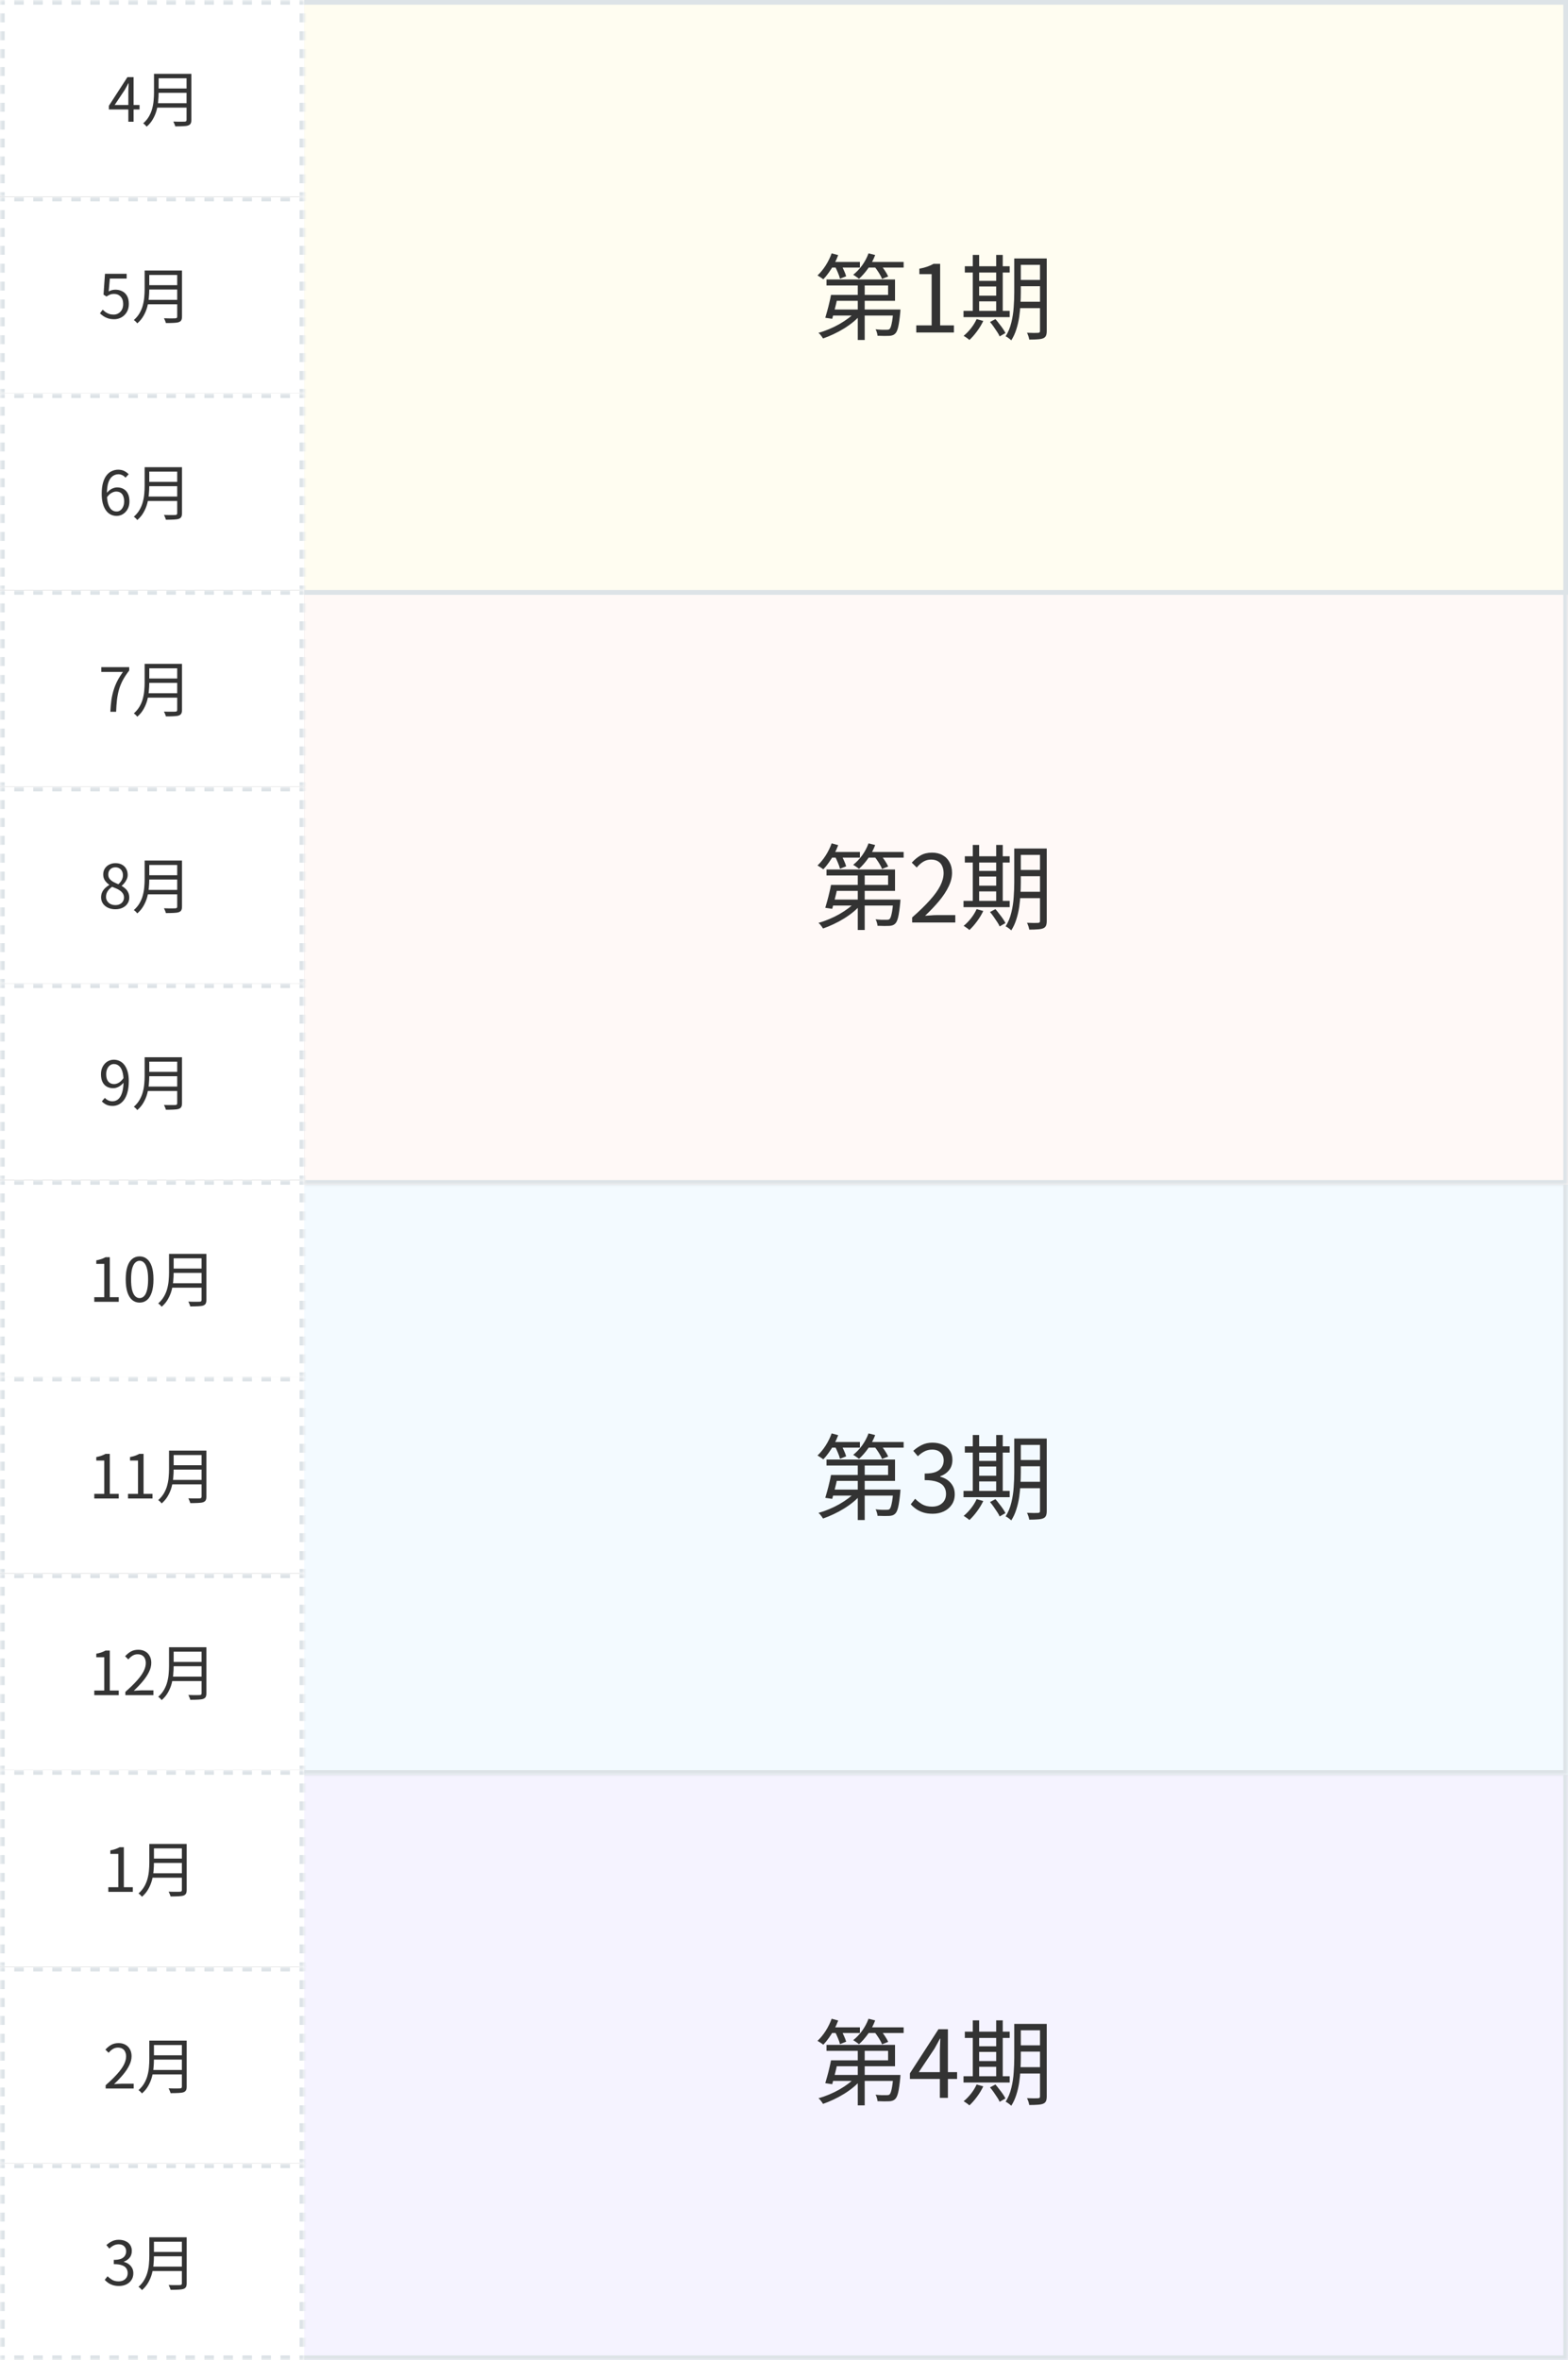
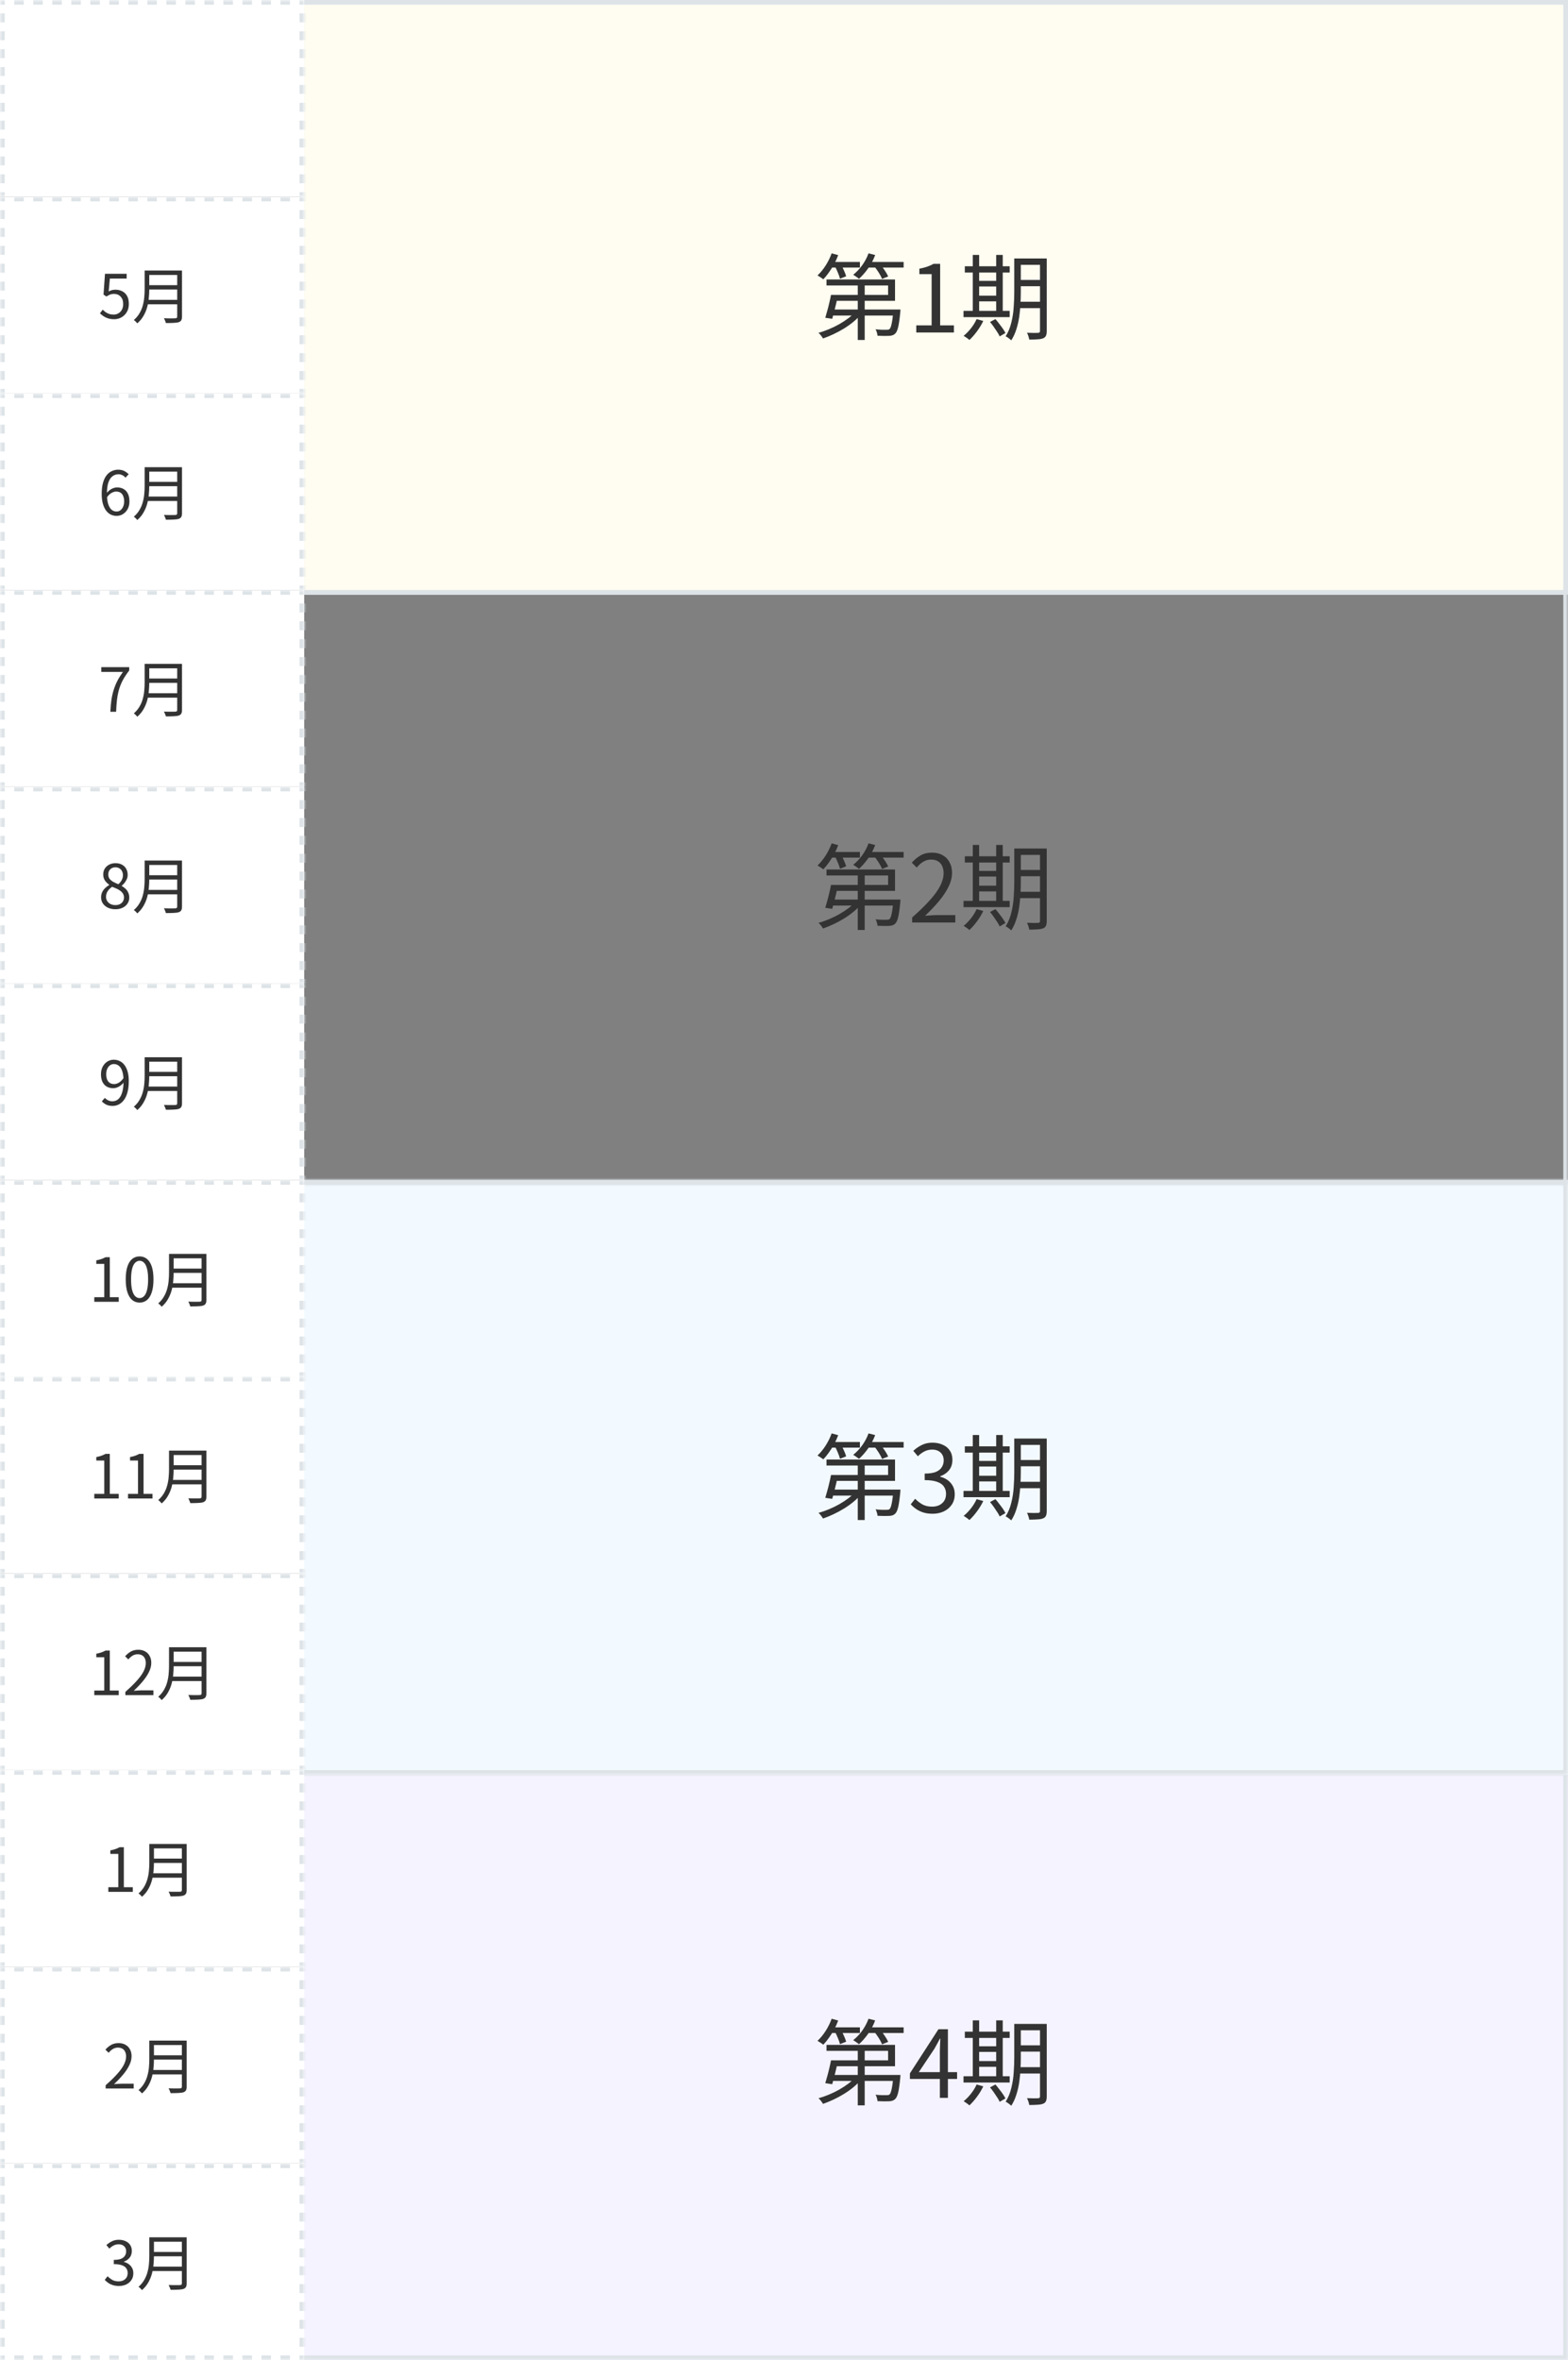
<svg xmlns="http://www.w3.org/2000/svg" width="335" height="504" viewBox="0 0 335 504" fill="none">
  <rect x="0" y="0" width="335" height="504" fill="#808080" stroke="none" />
  <mask id="path-1-inside-1_139_278" fill="white">
    <path d="M64 378H335V504H64V378Z" />
  </mask>
  <path d="M64 378H335V504H64V378Z" fill="#F5F3FF" />
  <path d="M335 378H336V377H335V378ZM335 504V505H336V504H335ZM64 378V379H335V378V377H64V378ZM335 378H334V504H335H336V378H335ZM335 504V503H64V504V505H335V504Z" fill="#DDE3E7" mask="url(#path-1-inside-1_139_278)" />
  <path d="M178.32 439.98H189.74V437.96H176.58V436.68H191.22V441.24H178.32V439.98ZM177.54 439.98H179.04C178.933 440.54 178.807 441.133 178.66 441.76C178.513 442.373 178.367 442.967 178.22 443.54C178.073 444.113 177.933 444.627 177.8 445.08L176.32 444.86C176.453 444.42 176.593 443.927 176.74 443.38C176.9 442.82 177.047 442.247 177.18 441.66C177.327 441.06 177.447 440.5 177.54 439.98ZM177.76 443.1H191.26V444.38H177.38L177.76 443.1ZM190.88 443.1H192.38C192.38 443.1 192.373 443.173 192.36 443.32C192.36 443.467 192.353 443.593 192.34 443.7C192.207 445.1 192.06 446.14 191.9 446.82C191.74 447.5 191.533 447.967 191.28 448.22C191.107 448.393 190.92 448.513 190.72 448.58C190.533 448.66 190.293 448.707 190 448.72C189.747 448.733 189.393 448.74 188.94 448.74C188.487 448.74 188 448.727 187.48 448.7C187.467 448.487 187.42 448.253 187.34 448C187.273 447.733 187.18 447.507 187.06 447.32C187.54 447.373 187.993 447.407 188.42 447.42C188.86 447.433 189.167 447.433 189.34 447.42C189.513 447.42 189.653 447.413 189.76 447.4C189.88 447.373 189.98 447.327 190.06 447.26C190.233 447.087 190.38 446.707 190.5 446.12C190.633 445.533 190.76 444.587 190.88 443.28V443.1ZM183.26 437.02H184.74V449.6H183.26V437.02ZM182.86 443.48L184.04 444.02C183.573 444.593 183.02 445.147 182.38 445.68C181.753 446.2 181.073 446.687 180.34 447.14C179.607 447.593 178.853 448 178.08 448.36C177.32 448.72 176.573 449.027 175.84 449.28C175.773 449.16 175.68 449.02 175.56 448.86C175.453 448.713 175.34 448.567 175.22 448.42C175.1 448.287 174.98 448.173 174.86 448.08C175.593 447.88 176.34 447.62 177.1 447.3C177.873 446.98 178.613 446.62 179.32 446.22C180.04 445.807 180.7 445.373 181.3 444.92C181.913 444.453 182.433 443.973 182.86 443.48ZM177.26 432.94H183.72V434.14H177.26V432.94ZM184.98 432.94H193.06V434.14H184.98V432.94ZM177.68 431.1L179.08 431.48C178.84 432.133 178.547 432.78 178.2 433.42C177.853 434.047 177.48 434.64 177.08 435.2C176.693 435.747 176.3 436.227 175.9 436.64C175.807 436.56 175.687 436.473 175.54 436.38C175.393 436.273 175.24 436.173 175.08 436.08C174.92 435.973 174.78 435.887 174.66 435.82C175.287 435.233 175.867 434.527 176.4 433.7C176.933 432.86 177.36 431.993 177.68 431.1ZM185.56 431.1L186.98 431.46C186.607 432.46 186.107 433.407 185.48 434.3C184.853 435.18 184.2 435.927 183.52 436.54C183.44 436.46 183.32 436.367 183.16 436.26C183.013 436.153 182.86 436.047 182.7 435.94C182.553 435.833 182.413 435.747 182.28 435.68C182.987 435.12 183.627 434.447 184.2 433.66C184.773 432.86 185.227 432.007 185.56 431.1ZM178.38 433.86L179.64 433.4C179.867 433.8 180.087 434.247 180.3 434.74C180.527 435.233 180.687 435.653 180.78 436L179.46 436.52C179.38 436.16 179.233 435.733 179.02 435.24C178.82 434.747 178.607 434.287 178.38 433.86ZM186.76 433.84L188 433.4C188.347 433.787 188.687 434.233 189.02 434.74C189.353 435.233 189.6 435.667 189.76 436.04L188.44 436.56C188.307 436.187 188.08 435.747 187.76 435.24C187.44 434.733 187.107 434.267 186.76 433.84ZM200.8 448V438C200.8 437.64 200.813 437.2 200.84 436.68C200.867 436.16 200.887 435.713 200.9 435.34H200.82C200.633 435.687 200.44 436.047 200.24 436.42C200.053 436.78 199.853 437.14 199.64 437.5L196.3 442.5H204.48V443.96H194.4V442.76L200.5 433.34H202.52V448H200.8ZM217.314 432.2H222.854V433.56H217.314V432.2ZM217.314 436.78H222.854V438.12H217.314V436.78ZM217.294 441.44H222.894V442.8H217.294V441.44ZM222.194 432.2H223.634V447.68C223.634 448.107 223.58 448.44 223.474 448.68C223.367 448.933 223.167 449.12 222.874 449.24C222.594 449.36 222.207 449.433 221.714 449.46C221.234 449.5 220.627 449.52 219.894 449.52C219.867 449.32 219.807 449.073 219.714 448.78C219.62 448.5 219.52 448.26 219.414 448.06C219.947 448.087 220.44 448.1 220.894 448.1C221.347 448.1 221.647 448.093 221.794 448.08C221.94 448.067 222.04 448.033 222.094 447.98C222.16 447.927 222.194 447.82 222.194 447.66V432.2ZM216.694 432.2H218.094V439.46C218.094 440.22 218.067 441.047 218.014 441.94C217.974 442.833 217.887 443.74 217.754 444.66C217.62 445.58 217.414 446.473 217.134 447.34C216.867 448.193 216.507 448.973 216.054 449.68C215.974 449.6 215.86 449.5 215.714 449.38C215.567 449.26 215.414 449.147 215.254 449.04C215.107 448.947 214.974 448.873 214.854 448.82C215.414 447.927 215.82 446.94 216.074 445.86C216.34 444.78 216.507 443.687 216.574 442.58C216.654 441.46 216.694 440.42 216.694 439.46V432.2ZM206.134 433.86H215.714V435.2H206.134V433.86ZM208.474 436.98H213.554V438.18H208.474V436.98ZM208.494 440.14H213.574V441.36H208.494V440.14ZM205.854 443.38H215.714V444.72H205.854V443.38ZM207.834 431.44H209.194V443.92H207.834V431.44ZM212.834 431.44H214.234V443.92H212.834V431.44ZM208.654 445.14L210.074 445.54C209.714 446.3 209.26 447.047 208.714 447.78C208.18 448.5 207.647 449.107 207.114 449.6C207.02 449.52 206.9 449.42 206.754 449.3C206.607 449.193 206.454 449.087 206.294 448.98C206.147 448.873 206.007 448.787 205.874 448.72C206.434 448.267 206.96 447.727 207.454 447.1C207.947 446.473 208.347 445.82 208.654 445.14ZM211.514 445.76L212.674 445.14C212.94 445.447 213.207 445.78 213.474 446.14C213.754 446.487 214.014 446.833 214.254 447.18C214.494 447.527 214.68 447.84 214.814 448.12L213.574 448.84C213.467 448.56 213.294 448.247 213.054 447.9C212.827 447.54 212.58 447.173 212.314 446.8C212.047 446.413 211.78 446.067 211.514 445.76Z" fill="#333333" />
  <mask id="path-4-inside-2_139_278" fill="white">
    <path d="M64 252H335V379H64V252Z" />
  </mask>
  <path d="M64 252H335V379H64V252Z" fill="#F3FAFF" />
  <path d="M335 252H336V251H335V252ZM335 379V380H336V379H335ZM64 252V253H335V252V251H64V252ZM335 252H334V379H335H336V252H335ZM335 379V378H64V379V380H335V379Z" fill="#DDE3E7" mask="url(#path-4-inside-2_139_278)" />
  <path d="M178.32 314.98H189.74V312.96H176.58V311.68H191.22V316.24H178.32V314.98ZM177.54 314.98H179.04C178.933 315.54 178.807 316.133 178.66 316.76C178.513 317.373 178.367 317.967 178.22 318.54C178.073 319.113 177.933 319.627 177.8 320.08L176.32 319.86C176.453 319.42 176.593 318.927 176.74 318.38C176.9 317.82 177.047 317.247 177.18 316.66C177.327 316.06 177.447 315.5 177.54 314.98ZM177.76 318.1H191.26V319.38H177.38L177.76 318.1ZM190.88 318.1H192.38C192.38 318.1 192.373 318.173 192.36 318.32C192.36 318.467 192.353 318.593 192.34 318.7C192.207 320.1 192.06 321.14 191.9 321.82C191.74 322.5 191.533 322.967 191.28 323.22C191.107 323.393 190.92 323.513 190.72 323.58C190.533 323.66 190.293 323.707 190 323.72C189.747 323.733 189.393 323.74 188.94 323.74C188.487 323.74 188 323.727 187.48 323.7C187.467 323.487 187.42 323.253 187.34 323C187.273 322.733 187.18 322.507 187.06 322.32C187.54 322.373 187.993 322.407 188.42 322.42C188.86 322.433 189.167 322.433 189.34 322.42C189.513 322.42 189.653 322.413 189.76 322.4C189.88 322.373 189.98 322.327 190.06 322.26C190.233 322.087 190.38 321.707 190.5 321.12C190.633 320.533 190.76 319.587 190.88 318.28V318.1ZM183.26 312.02H184.74V324.6H183.26V312.02ZM182.86 318.48L184.04 319.02C183.573 319.593 183.02 320.147 182.38 320.68C181.753 321.2 181.073 321.687 180.34 322.14C179.607 322.593 178.853 323 178.08 323.36C177.32 323.72 176.573 324.027 175.84 324.28C175.773 324.16 175.68 324.02 175.56 323.86C175.453 323.713 175.34 323.567 175.22 323.42C175.1 323.287 174.98 323.173 174.86 323.08C175.593 322.88 176.34 322.62 177.1 322.3C177.873 321.98 178.613 321.62 179.32 321.22C180.04 320.807 180.7 320.373 181.3 319.92C181.913 319.453 182.433 318.973 182.86 318.48ZM177.26 307.94H183.72V309.14H177.26V307.94ZM184.98 307.94H193.06V309.14H184.98V307.94ZM177.68 306.1L179.08 306.48C178.84 307.133 178.547 307.78 178.2 308.42C177.853 309.047 177.48 309.64 177.08 310.2C176.693 310.747 176.3 311.227 175.9 311.64C175.807 311.56 175.687 311.473 175.54 311.38C175.393 311.273 175.24 311.173 175.08 311.08C174.92 310.973 174.78 310.887 174.66 310.82C175.287 310.233 175.867 309.527 176.4 308.7C176.933 307.86 177.36 306.993 177.68 306.1ZM185.56 306.1L186.98 306.46C186.607 307.46 186.107 308.407 185.48 309.3C184.853 310.18 184.2 310.927 183.52 311.54C183.44 311.46 183.32 311.367 183.16 311.26C183.013 311.153 182.86 311.047 182.7 310.94C182.553 310.833 182.413 310.747 182.28 310.68C182.987 310.12 183.627 309.447 184.2 308.66C184.773 307.86 185.227 307.007 185.56 306.1ZM178.38 308.86L179.64 308.4C179.867 308.8 180.087 309.247 180.3 309.74C180.527 310.233 180.687 310.653 180.78 311L179.46 311.52C179.38 311.16 179.233 310.733 179.02 310.24C178.82 309.747 178.607 309.287 178.38 308.86ZM186.76 308.84L188 308.4C188.347 308.787 188.687 309.233 189.02 309.74C189.353 310.233 189.6 310.667 189.76 311.04L188.44 311.56C188.307 311.187 188.08 310.747 187.76 310.24C187.44 309.733 187.107 309.267 186.76 308.84ZM199.26 323.26C198.5 323.26 197.827 323.167 197.24 322.98C196.667 322.793 196.16 322.547 195.72 322.24C195.28 321.933 194.9 321.6 194.58 321.24L195.52 320.06C195.947 320.5 196.447 320.893 197.02 321.24C197.607 321.573 198.313 321.74 199.14 321.74C199.727 321.74 200.24 321.633 200.68 321.42C201.133 321.193 201.487 320.88 201.74 320.48C201.993 320.067 202.12 319.58 202.12 319.02C202.12 318.433 201.973 317.92 201.68 317.48C201.4 317.04 200.927 316.7 200.26 316.46C199.593 316.207 198.693 316.08 197.56 316.08V314.68C198.573 314.68 199.373 314.56 199.96 314.32C200.547 314.067 200.967 313.727 201.22 313.3C201.487 312.873 201.62 312.4 201.62 311.88C201.62 311.173 201.4 310.613 200.96 310.2C200.52 309.773 199.913 309.56 199.14 309.56C198.553 309.56 198 309.693 197.48 309.96C196.973 310.227 196.513 310.567 196.1 310.98L195.12 309.82C195.68 309.313 196.287 308.9 196.94 308.58C197.607 308.247 198.36 308.08 199.2 308.08C200.027 308.08 200.76 308.227 201.4 308.52C202.053 308.8 202.56 309.213 202.92 309.76C203.293 310.307 203.48 310.967 203.48 311.74C203.48 312.633 203.24 313.373 202.76 313.96C202.28 314.547 201.653 314.98 200.88 315.26V315.36C201.453 315.493 201.973 315.727 202.44 316.06C202.907 316.393 203.28 316.813 203.56 317.32C203.84 317.827 203.98 318.413 203.98 319.08C203.98 319.947 203.767 320.693 203.34 321.32C202.913 321.947 202.347 322.427 201.64 322.76C200.933 323.093 200.14 323.26 199.26 323.26ZM217.314 307.2H222.854V308.56H217.314V307.2ZM217.314 311.78H222.854V313.12H217.314V311.78ZM217.294 316.44H222.894V317.8H217.294V316.44ZM222.194 307.2H223.634V322.68C223.634 323.107 223.58 323.44 223.474 323.68C223.367 323.933 223.167 324.12 222.874 324.24C222.594 324.36 222.207 324.433 221.714 324.46C221.234 324.5 220.627 324.52 219.894 324.52C219.867 324.32 219.807 324.073 219.714 323.78C219.62 323.5 219.52 323.26 219.414 323.06C219.947 323.087 220.44 323.1 220.894 323.1C221.347 323.1 221.647 323.093 221.794 323.08C221.94 323.067 222.04 323.033 222.094 322.98C222.16 322.927 222.194 322.82 222.194 322.66V307.2ZM216.694 307.2H218.094V314.46C218.094 315.22 218.067 316.047 218.014 316.94C217.974 317.833 217.887 318.74 217.754 319.66C217.62 320.58 217.414 321.473 217.134 322.34C216.867 323.193 216.507 323.973 216.054 324.68C215.974 324.6 215.86 324.5 215.714 324.38C215.567 324.26 215.414 324.147 215.254 324.04C215.107 323.947 214.974 323.873 214.854 323.82C215.414 322.927 215.82 321.94 216.074 320.86C216.34 319.78 216.507 318.687 216.574 317.58C216.654 316.46 216.694 315.42 216.694 314.46V307.2ZM206.134 308.86H215.714V310.2H206.134V308.86ZM208.474 311.98H213.554V313.18H208.474V311.98ZM208.494 315.14H213.574V316.36H208.494V315.14ZM205.854 318.38H215.714V319.72H205.854V318.38ZM207.834 306.44H209.194V318.92H207.834V306.44ZM212.834 306.44H214.234V318.92H212.834V306.44ZM208.654 320.14L210.074 320.54C209.714 321.3 209.26 322.047 208.714 322.78C208.18 323.5 207.647 324.107 207.114 324.6C207.02 324.52 206.9 324.42 206.754 324.3C206.607 324.193 206.454 324.087 206.294 323.98C206.147 323.873 206.007 323.787 205.874 323.72C206.434 323.267 206.96 322.727 207.454 322.1C207.947 321.473 208.347 320.82 208.654 320.14ZM211.514 320.76L212.674 320.14C212.94 320.447 213.207 320.78 213.474 321.14C213.754 321.487 214.014 321.833 214.254 322.18C214.494 322.527 214.68 322.84 214.814 323.12L213.574 323.84C213.467 323.56 213.294 323.247 213.054 322.9C212.827 322.54 212.58 322.173 212.314 321.8C212.047 321.413 211.78 321.067 211.514 320.76Z" fill="#333333" />
  <mask id="path-7-inside-3_139_278" fill="white">
    <path d="M65 126H335V253H65V126Z" />
  </mask>
-   <path d="M65 126H335V253H65V126Z" fill="#FFF9F7" />
  <path d="M335 126H336V125H335V126ZM335 253V254H336V253H335ZM65 126V127H335V126V125H65V126ZM335 126H334V253H335H336V126H335ZM335 253V252H65V253V254H335V253Z" fill="#DDE3E7" mask="url(#path-7-inside-3_139_278)" />
  <path d="M178.32 188.98H189.74V186.96H176.58V185.68H191.22V190.24H178.32V188.98ZM177.54 188.98H179.04C178.933 189.54 178.807 190.133 178.66 190.76C178.513 191.373 178.367 191.967 178.22 192.54C178.073 193.113 177.933 193.627 177.8 194.08L176.32 193.86C176.453 193.42 176.593 192.927 176.74 192.38C176.9 191.82 177.047 191.247 177.18 190.66C177.327 190.06 177.447 189.5 177.54 188.98ZM177.76 192.1H191.26V193.38H177.38L177.76 192.1ZM190.88 192.1H192.38C192.38 192.1 192.373 192.173 192.36 192.32C192.36 192.467 192.353 192.593 192.34 192.7C192.207 194.1 192.06 195.14 191.9 195.82C191.74 196.5 191.533 196.967 191.28 197.22C191.107 197.393 190.92 197.513 190.72 197.58C190.533 197.66 190.293 197.707 190 197.72C189.747 197.733 189.393 197.74 188.94 197.74C188.487 197.74 188 197.727 187.48 197.7C187.467 197.487 187.42 197.253 187.34 197C187.273 196.733 187.18 196.507 187.06 196.32C187.54 196.373 187.993 196.407 188.42 196.42C188.86 196.433 189.167 196.433 189.34 196.42C189.513 196.42 189.653 196.413 189.76 196.4C189.88 196.373 189.98 196.327 190.06 196.26C190.233 196.087 190.38 195.707 190.5 195.12C190.633 194.533 190.76 193.587 190.88 192.28V192.1ZM183.26 186.02H184.74V198.6H183.26V186.02ZM182.86 192.48L184.04 193.02C183.573 193.593 183.02 194.147 182.38 194.68C181.753 195.2 181.073 195.687 180.34 196.14C179.607 196.593 178.853 197 178.08 197.36C177.32 197.72 176.573 198.027 175.84 198.28C175.773 198.16 175.68 198.02 175.56 197.86C175.453 197.713 175.34 197.567 175.22 197.42C175.1 197.287 174.98 197.173 174.86 197.08C175.593 196.88 176.34 196.62 177.1 196.3C177.873 195.98 178.613 195.62 179.32 195.22C180.04 194.807 180.7 194.373 181.3 193.92C181.913 193.453 182.433 192.973 182.86 192.48ZM177.26 181.94H183.72V183.14H177.26V181.94ZM184.98 181.94H193.06V183.14H184.98V181.94ZM177.68 180.1L179.08 180.48C178.84 181.133 178.547 181.78 178.2 182.42C177.853 183.047 177.48 183.64 177.08 184.2C176.693 184.747 176.3 185.227 175.9 185.64C175.807 185.56 175.687 185.473 175.54 185.38C175.393 185.273 175.24 185.173 175.08 185.08C174.92 184.973 174.78 184.887 174.66 184.82C175.287 184.233 175.867 183.527 176.4 182.7C176.933 181.86 177.36 180.993 177.68 180.1ZM185.56 180.1L186.98 180.46C186.607 181.46 186.107 182.407 185.48 183.3C184.853 184.18 184.2 184.927 183.52 185.54C183.44 185.46 183.32 185.367 183.16 185.26C183.013 185.153 182.86 185.047 182.7 184.94C182.553 184.833 182.413 184.747 182.28 184.68C182.987 184.12 183.627 183.447 184.2 182.66C184.773 181.86 185.227 181.007 185.56 180.1ZM178.38 182.86L179.64 182.4C179.867 182.8 180.087 183.247 180.3 183.74C180.527 184.233 180.687 184.653 180.78 185L179.46 185.52C179.38 185.16 179.233 184.733 179.02 184.24C178.82 183.747 178.607 183.287 178.38 182.86ZM186.76 182.84L188 182.4C188.347 182.787 188.687 183.233 189.02 183.74C189.353 184.233 189.6 184.667 189.76 185.04L188.44 185.56C188.307 185.187 188.08 184.747 187.76 184.24C187.44 183.733 187.107 183.267 186.76 182.84ZM194.88 197V195.92C196.413 194.573 197.673 193.347 198.66 192.24C199.66 191.133 200.4 190.107 200.88 189.16C201.36 188.2 201.6 187.3 201.6 186.46C201.6 185.9 201.5 185.4 201.3 184.96C201.113 184.52 200.82 184.18 200.42 183.94C200.02 183.687 199.513 183.56 198.9 183.56C198.3 183.56 197.74 183.72 197.22 184.04C196.713 184.36 196.26 184.767 195.86 185.26L194.8 184.22C195.387 183.567 196.02 183.047 196.7 182.66C197.38 182.273 198.187 182.08 199.12 182.08C200 182.08 200.753 182.26 201.38 182.62C202.02 182.967 202.513 183.467 202.86 184.12C203.22 184.76 203.4 185.513 203.4 186.38C203.4 187.353 203.153 188.34 202.66 189.34C202.18 190.34 201.507 191.36 200.64 192.4C199.787 193.427 198.787 194.48 197.64 195.56C198.027 195.533 198.427 195.507 198.84 195.48C199.267 195.44 199.667 195.42 200.04 195.42H204.1V197H194.88ZM217.314 181.2H222.854V182.56H217.314V181.2ZM217.314 185.78H222.854V187.12H217.314V185.78ZM217.294 190.44H222.894V191.8H217.294V190.44ZM222.194 181.2H223.634V196.68C223.634 197.107 223.58 197.44 223.474 197.68C223.367 197.933 223.167 198.12 222.874 198.24C222.594 198.36 222.207 198.433 221.714 198.46C221.234 198.5 220.627 198.52 219.894 198.52C219.867 198.32 219.807 198.073 219.714 197.78C219.62 197.5 219.52 197.26 219.414 197.06C219.947 197.087 220.44 197.1 220.894 197.1C221.347 197.1 221.647 197.093 221.794 197.08C221.94 197.067 222.04 197.033 222.094 196.98C222.16 196.927 222.194 196.82 222.194 196.66V181.2ZM216.694 181.2H218.094V188.46C218.094 189.22 218.067 190.047 218.014 190.94C217.974 191.833 217.887 192.74 217.754 193.66C217.62 194.58 217.414 195.473 217.134 196.34C216.867 197.193 216.507 197.973 216.054 198.68C215.974 198.6 215.86 198.5 215.714 198.38C215.567 198.26 215.414 198.147 215.254 198.04C215.107 197.947 214.974 197.873 214.854 197.82C215.414 196.927 215.82 195.94 216.074 194.86C216.34 193.78 216.507 192.687 216.574 191.58C216.654 190.46 216.694 189.42 216.694 188.46V181.2ZM206.134 182.86H215.714V184.2H206.134V182.86ZM208.474 185.98H213.554V187.18H208.474V185.98ZM208.494 189.14H213.574V190.36H208.494V189.14ZM205.854 192.38H215.714V193.72H205.854V192.38ZM207.834 180.44H209.194V192.92H207.834V180.44ZM212.834 180.44H214.234V192.92H212.834V180.44ZM208.654 194.14L210.074 194.54C209.714 195.3 209.26 196.047 208.714 196.78C208.18 197.5 207.647 198.107 207.114 198.6C207.02 198.52 206.9 198.42 206.754 198.3C206.607 198.193 206.454 198.087 206.294 197.98C206.147 197.873 206.007 197.787 205.874 197.72C206.434 197.267 206.96 196.727 207.454 196.1C207.947 195.473 208.347 194.82 208.654 194.14ZM211.514 194.76L212.674 194.14C212.94 194.447 213.207 194.78 213.474 195.14C213.754 195.487 214.014 195.833 214.254 196.18C214.494 196.527 214.68 196.84 214.814 197.12L213.574 197.84C213.467 197.56 213.294 197.247 213.054 196.9C212.827 196.54 212.58 196.173 212.314 195.8C212.047 195.413 211.78 195.067 211.514 194.76Z" fill="#333333" />
  <rect x="64.5" y="0.5" width="270" height="126" fill="#FFFDF1" />
  <rect x="64.5" y="0.5" width="270" height="126" stroke="#DDE3E7" />
  <path d="M178.32 62.98H189.74V60.96H176.58V59.68H191.22V64.24H178.32V62.98ZM177.54 62.98H179.04C178.933 63.54 178.807 64.133 178.66 64.76C178.513 65.373 178.367 65.967 178.22 66.54C178.073 67.113 177.933 67.627 177.8 68.08L176.32 67.86C176.453 67.42 176.593 66.927 176.74 66.38C176.9 65.82 177.047 65.247 177.18 64.66C177.327 64.06 177.447 63.5 177.54 62.98ZM177.76 66.1H191.26V67.38H177.38L177.76 66.1ZM190.88 66.1H192.38C192.38 66.1 192.373 66.173 192.36 66.32C192.36 66.467 192.353 66.593 192.34 66.7C192.207 68.1 192.06 69.14 191.9 69.82C191.74 70.5 191.533 70.967 191.28 71.22C191.107 71.393 190.92 71.513 190.72 71.58C190.533 71.66 190.293 71.707 190 71.72C189.747 71.733 189.393 71.74 188.94 71.74C188.487 71.74 188 71.727 187.48 71.7C187.467 71.487 187.42 71.253 187.34 71C187.273 70.733 187.18 70.507 187.06 70.32C187.54 70.373 187.993 70.407 188.42 70.42C188.86 70.433 189.167 70.433 189.34 70.42C189.513 70.42 189.653 70.413 189.76 70.4C189.88 70.373 189.98 70.327 190.06 70.26C190.233 70.087 190.38 69.707 190.5 69.12C190.633 68.533 190.76 67.587 190.88 66.28V66.1ZM183.26 60.02H184.74V72.6H183.26V60.02ZM182.86 66.48L184.04 67.02C183.573 67.593 183.02 68.147 182.38 68.68C181.753 69.2 181.073 69.687 180.34 70.14C179.607 70.593 178.853 71 178.08 71.36C177.32 71.72 176.573 72.027 175.84 72.28C175.773 72.16 175.68 72.02 175.56 71.86C175.453 71.713 175.34 71.567 175.22 71.42C175.1 71.287 174.98 71.173 174.86 71.08C175.593 70.88 176.34 70.62 177.1 70.3C177.873 69.98 178.613 69.62 179.32 69.22C180.04 68.807 180.7 68.373 181.3 67.92C181.913 67.453 182.433 66.973 182.86 66.48ZM177.26 55.94H183.72V57.14H177.26V55.94ZM184.98 55.94H193.06V57.14H184.98V55.94ZM177.68 54.1L179.08 54.48C178.84 55.133 178.547 55.78 178.2 56.42C177.853 57.047 177.48 57.64 177.08 58.2C176.693 58.747 176.3 59.227 175.9 59.64C175.807 59.56 175.687 59.473 175.54 59.38C175.393 59.273 175.24 59.173 175.08 59.08C174.92 58.973 174.78 58.887 174.66 58.82C175.287 58.233 175.867 57.527 176.4 56.7C176.933 55.86 177.36 54.993 177.68 54.1ZM185.56 54.1L186.98 54.46C186.607 55.46 186.107 56.407 185.48 57.3C184.853 58.18 184.2 58.927 183.52 59.54C183.44 59.46 183.32 59.367 183.16 59.26C183.013 59.153 182.86 59.047 182.7 58.94C182.553 58.833 182.413 58.747 182.28 58.68C182.987 58.12 183.627 57.447 184.2 56.66C184.773 55.86 185.227 55.007 185.56 54.1ZM178.38 56.86L179.64 56.4C179.867 56.8 180.087 57.247 180.3 57.74C180.527 58.233 180.687 58.653 180.78 59L179.46 59.52C179.38 59.16 179.233 58.733 179.02 58.24C178.82 57.747 178.607 57.287 178.38 56.86ZM186.76 56.84L188 56.4C188.347 56.787 188.687 57.233 189.02 57.74C189.353 58.233 189.6 58.667 189.76 59.04L188.44 59.56C188.307 59.187 188.08 58.747 187.76 58.24C187.44 57.733 187.107 57.267 186.76 56.84ZM195.76 71V69.48H199.04V58.54H196.42V57.38C197.073 57.26 197.64 57.113 198.12 56.94C198.613 56.767 199.06 56.567 199.46 56.34H200.86V69.48H203.8V71H195.76ZM217.314 55.2H222.854V56.56H217.314V55.2ZM217.314 59.78H222.854V61.12H217.314V59.78ZM217.294 64.44H222.894V65.8H217.294V64.44ZM222.194 55.2H223.634V70.68C223.634 71.107 223.58 71.44 223.474 71.68C223.367 71.933 223.167 72.12 222.874 72.24C222.594 72.36 222.207 72.433 221.714 72.46C221.234 72.5 220.627 72.52 219.894 72.52C219.867 72.32 219.807 72.073 219.714 71.78C219.62 71.5 219.52 71.26 219.414 71.06C219.947 71.087 220.44 71.1 220.894 71.1C221.347 71.1 221.647 71.093 221.794 71.08C221.94 71.067 222.04 71.033 222.094 70.98C222.16 70.927 222.194 70.82 222.194 70.66V55.2ZM216.694 55.2H218.094V62.46C218.094 63.22 218.067 64.047 218.014 64.94C217.974 65.833 217.887 66.74 217.754 67.66C217.62 68.58 217.414 69.473 217.134 70.34C216.867 71.193 216.507 71.973 216.054 72.68C215.974 72.6 215.86 72.5 215.714 72.38C215.567 72.26 215.414 72.147 215.254 72.04C215.107 71.947 214.974 71.873 214.854 71.82C215.414 70.927 215.82 69.94 216.074 68.86C216.34 67.78 216.507 66.687 216.574 65.58C216.654 64.46 216.694 63.42 216.694 62.46V55.2ZM206.134 56.86H215.714V58.2H206.134V56.86ZM208.474 59.98H213.554V61.18H208.474V59.98ZM208.494 63.14H213.574V64.36H208.494V63.14ZM205.854 66.38H215.714V67.72H205.854V66.38ZM207.834 54.44H209.194V66.92H207.834V54.44ZM212.834 54.44H214.234V66.92H212.834V54.44ZM208.654 68.14L210.074 68.54C209.714 69.3 209.26 70.047 208.714 70.78C208.18 71.5 207.647 72.107 207.114 72.6C207.02 72.52 206.9 72.42 206.754 72.3C206.607 72.193 206.454 72.087 206.294 71.98C206.147 71.873 206.007 71.787 205.874 71.72C206.434 71.267 206.96 70.727 207.454 70.1C207.947 69.473 208.347 68.82 208.654 68.14ZM211.514 68.76L212.674 68.14C212.94 68.447 213.207 68.78 213.474 69.14C213.754 69.487 214.014 69.833 214.254 70.18C214.494 70.527 214.68 70.84 214.814 71.12L213.574 71.84C213.467 71.56 213.294 71.247 213.054 70.9C212.827 70.54 212.58 70.173 212.314 69.8C212.047 69.413 211.78 69.067 211.514 68.76Z" fill="#333333" />
  <mask id="path-12-inside-4_139_278" fill="white">
    <path d="M0 462H65V504H0V462Z" />
  </mask>
  <path d="M0 462H65V504H0V462Z" fill="white" />
  <path d="M0 462V461.5H-0.5V462H0ZM65 462H65.5V461.5H65V462ZM65 504V504.5H65.5V504H65ZM0 504H-0.5V504.5H0V504ZM0 462H-0.5V462.955H0H0.5V462H0ZM0 464.864H-0.5V466.773H0H0.5V464.864H0ZM0 468.682H-0.5V470.591H0H0.5V468.682H0ZM0 472.5H-0.5V474.409H0H0.5V472.5H0ZM0 476.318H-0.5V478.227H0H0.5V476.318H0ZM0 480.136H-0.5V482.045H0H0.5V480.136H0ZM0 483.955H-0.5V485.864H0H0.5V483.955H0ZM0 487.773H-0.5V489.682H0H0.5V487.773H0ZM0 491.591H-0.5V493.5H0H0.5V491.591H0ZM0 495.409H-0.5V497.318H0H0.5V495.409H0ZM0 499.227H-0.5V501.136H0H0.5V499.227H0ZM0 503.045H-0.5V504H0H0.5V503.045H0ZM0 504V504.5H1.016V504V503.5H0V504ZM3.047 504V504.5H5.078V504V503.5H3.047V504ZM7.109 504V504.5H9.141V504V503.5H7.109V504ZM11.172 504V504.5H13.203V504V503.5H11.172V504ZM15.234 504V504.5H17.266V504V503.5H15.234V504ZM19.297 504V504.5H21.328V504V503.5H19.297V504ZM23.359 504V504.5H25.391V504V503.5H23.359V504ZM27.422 504V504.5H29.453V504V503.5H27.422V504ZM31.484 504V504.5H33.516V504V503.5H31.484V504ZM35.547 504V504.5H37.578V504V503.5H35.547V504ZM39.609 504V504.5H41.641V504V503.5H39.609V504ZM43.672 504V504.5H45.703V504V503.5H43.672V504ZM47.734 504V504.5H49.766V504V503.5H47.734V504ZM51.797 504V504.5H53.828V504V503.5H51.797V504ZM55.859 504V504.5H57.891V504V503.5H55.859V504ZM59.922 504V504.5H61.953V504V503.5H59.922V504ZM63.984 504V504.5H65V504V503.5H63.984V504ZM65 504H65.5V503.045H65H64.5V504H65ZM65 501.136H65.5V499.227H65H64.5V501.136H65ZM65 497.318H65.5V495.409H65H64.5V497.318H65ZM65 493.5H65.5V491.591H65H64.5V493.5H65ZM65 489.682H65.5V487.773H65H64.5V489.682H65ZM65 485.864H65.5V483.955H65H64.5V485.864H65ZM65 482.045H65.5V480.136H65H64.5V482.045H65ZM65 478.227H65.5V476.318H65H64.5V478.227H65ZM65 474.409H65.5V472.5H65H64.5V474.409H65ZM65 470.591H65.5V468.682H65H64.5V470.591H65ZM65 466.773H65.5V464.864H65H64.5V466.773H65ZM65 462.955H65.5V462H65H64.5V462.955H65ZM65 462V461.5H63.984V462V462.5H65V462ZM61.953 462V461.5H59.922V462V462.5H61.953V462ZM57.891 462V461.5H55.859V462V462.5H57.891V462ZM53.828 462V461.5H51.797V462V462.5H53.828V462ZM49.766 462V461.5H47.734V462V462.5H49.766V462ZM45.703 462V461.5H43.672V462V462.5H45.703V462ZM41.641 462V461.5H39.609V462V462.5H41.641V462ZM37.578 462V461.5H35.547V462V462.5H37.578V462ZM33.516 462V461.5H31.484V462V462.5H33.516V462ZM29.453 462V461.5H27.422V462V462.5H29.453V462ZM25.391 462V461.5H23.359V462V462.5H25.391V462ZM21.328 462V461.5H19.297V462V462.5H21.328V462ZM17.266 462V461.5H15.234V462V462.5H17.266V462ZM13.203 462V461.5H11.172V462V462.5H13.203V462ZM9.141 462V461.5H7.109V462V462.5H9.141V462ZM5.078 462V461.5H3.047V462V462.5H5.078V462ZM1.016 462V461.5H0V462V462.5H1.016V462ZM0 462V461H-1V462H0ZM65 462H66V461H65V462ZM65 504V505H66V504H65ZM0 504H-1V505H0V504ZM0 462H-1V462.955H0H1V462H0ZM0 464.864H-1V466.773H0H1V464.864H0ZM0 468.682H-1V470.591H0H1V468.682H0ZM0 472.5H-1V474.409H0H1V472.5H0ZM0 476.318H-1V478.227H0H1V476.318H0ZM0 480.136H-1V482.045H0H1V480.136H0ZM0 483.955H-1V485.864H0H1V483.955H0ZM0 487.773H-1V489.682H0H1V487.773H0ZM0 491.591H-1V493.5H0H1V491.591H0ZM0 495.409H-1V497.318H0H1V495.409H0ZM0 499.227H-1V501.136H0H1V499.227H0ZM0 503.045H-1V504H0H1V503.045H0ZM0 504V505H1.016V504V503H0V504ZM3.047 504V505H5.078V504V503H3.047V504ZM7.109 504V505H9.141V504V503H7.109V504ZM11.172 504V505H13.203V504V503H11.172V504ZM15.234 504V505H17.266V504V503H15.234V504ZM19.297 504V505H21.328V504V503H19.297V504ZM23.359 504V505H25.391V504V503H23.359V504ZM27.422 504V505H29.453V504V503H27.422V504ZM31.484 504V505H33.516V504V503H31.484V504ZM35.547 504V505H37.578V504V503H35.547V504ZM39.609 504V505H41.641V504V503H39.609V504ZM43.672 504V505H45.703V504V503H43.672V504ZM47.734 504V505H49.766V504V503H47.734V504ZM51.797 504V505H53.828V504V503H51.797V504ZM55.859 504V505H57.891V504V503H55.859V504ZM59.922 504V505H61.953V504V503H59.922V504ZM63.984 504V505H65V504V503H63.984V504ZM65 504H66V503.045H65H64V504H65ZM65 501.136H66V499.227H65H64V501.136H65ZM65 497.318H66V495.409H65H64V497.318H65ZM65 493.5H66V491.591H65H64V493.5H65ZM65 489.682H66V487.773H65H64V489.682H65ZM65 485.864H66V483.955H65H64V485.864H65ZM65 482.045H66V480.136H65H64V482.045H65ZM65 478.227H66V476.318H65H64V478.227H65ZM65 474.409H66V472.5H65H64V474.409H65ZM65 470.591H66V468.682H65H64V470.591H65ZM65 466.773H66V464.864H65H64V466.773H65ZM65 462.955H66V462H65H64V462.955H65ZM65 462V461H63.984V462V463H65V462ZM61.953 462V461H59.922V462V463H61.953V462ZM57.891 462V461H55.859V462V463H57.891V462ZM53.828 462V461H51.797V462V463H53.828V462ZM49.766 462V461H47.734V462V463H49.766V462ZM45.703 462V461H43.672V462V463H45.703V462ZM41.641 462V461H39.609V462V463H41.641V462ZM37.578 462V461H35.547V462V463H37.578V462ZM33.516 462V461H31.484V462V463H33.516V462ZM29.453 462V461H27.422V462V463H29.453V462ZM25.391 462V461H23.359V462V463H25.391V462ZM21.328 462V461H19.297V462V463H21.328V462ZM17.266 462V461H15.234V462V463H17.266V462ZM13.203 462V461H11.172V462V463H13.203V462ZM9.141 462V461H7.109V462V463H9.141V462ZM5.078 462V461H3.047V462V463H5.078V462ZM1.016 462V461H0V462V463H1.016V462Z" fill="#DDE3E7" mask="url(#path-12-inside-4_139_278)" />
  <path d="M25.419 488.169C24.925 488.169 24.487 488.108 24.106 487.987C23.733 487.866 23.404 487.705 23.118 487.506C22.832 487.307 22.585 487.09 22.377 486.856L22.988 486.089C23.265 486.375 23.59 486.631 23.963 486.856C24.344 487.073 24.804 487.181 25.341 487.181C25.722 487.181 26.056 487.112 26.342 486.973C26.637 486.826 26.866 486.622 27.031 486.362C27.196 486.093 27.278 485.777 27.278 485.413C27.278 485.032 27.183 484.698 26.992 484.412C26.81 484.126 26.502 483.905 26.069 483.749C25.636 483.584 25.051 483.502 24.314 483.502V482.592C24.973 482.592 25.493 482.514 25.874 482.358C26.255 482.193 26.528 481.972 26.693 481.695C26.866 481.418 26.953 481.11 26.953 480.772C26.953 480.313 26.81 479.949 26.524 479.68C26.238 479.403 25.844 479.264 25.341 479.264C24.96 479.264 24.6 479.351 24.262 479.524C23.933 479.697 23.634 479.918 23.365 480.187L22.728 479.433C23.092 479.104 23.486 478.835 23.911 478.627C24.344 478.41 24.834 478.302 25.38 478.302C25.917 478.302 26.394 478.397 26.81 478.588C27.235 478.77 27.564 479.039 27.798 479.394C28.041 479.749 28.162 480.178 28.162 480.681C28.162 481.262 28.006 481.743 27.694 482.124C27.382 482.505 26.975 482.787 26.472 482.969V483.034C26.845 483.121 27.183 483.272 27.486 483.489C27.789 483.706 28.032 483.979 28.214 484.308C28.396 484.637 28.487 485.019 28.487 485.452C28.487 486.015 28.348 486.501 28.071 486.908C27.794 487.315 27.425 487.627 26.966 487.844C26.507 488.061 25.991 488.169 25.419 488.169ZM32.513 477.769H39.286V478.718H32.513V477.769ZM32.513 480.902H39.351V481.825H32.513V480.902ZM32.409 484.035H39.286V484.984H32.409V484.035ZM31.902 477.769H32.89V481.773C32.89 482.336 32.86 482.939 32.799 483.58C32.747 484.221 32.634 484.871 32.461 485.53C32.288 486.18 32.028 486.808 31.681 487.415C31.343 488.022 30.892 488.568 30.329 489.053C30.286 488.984 30.216 488.901 30.121 488.806C30.034 488.711 29.943 488.62 29.848 488.533C29.753 488.455 29.666 488.394 29.588 488.351C30.117 487.883 30.533 487.38 30.836 486.843C31.148 486.297 31.378 485.734 31.525 485.153C31.681 484.572 31.781 483.996 31.824 483.424C31.876 482.843 31.902 482.293 31.902 481.773V477.769ZM38.857 477.769H39.884V487.597C39.884 487.944 39.832 488.208 39.728 488.39C39.624 488.572 39.451 488.706 39.208 488.793C38.957 488.88 38.606 488.932 38.155 488.949C37.704 488.975 37.132 488.988 36.439 488.988C36.422 488.884 36.387 488.771 36.335 488.65C36.292 488.529 36.24 488.403 36.179 488.273C36.127 488.152 36.075 488.048 36.023 487.961C36.387 487.97 36.734 487.978 37.063 487.987C37.401 487.987 37.691 487.987 37.934 487.987C38.185 487.978 38.359 487.974 38.454 487.974C38.61 487.965 38.714 487.935 38.766 487.883C38.827 487.822 38.857 487.723 38.857 487.584V477.769Z" fill="#333333" />
  <mask id="path-15-inside-5_139_278" fill="white">
    <path d="M0 420H65V462H0V420Z" />
  </mask>
  <path d="M0 420H65V462H0V420Z" fill="white" />
  <path d="M0 420V419.5H-0.5V420H0ZM65 420H65.5V419.5H65V420ZM0 420H-0.5V420.955H0H0.5V420H0ZM0 422.864H-0.5V424.773H0H0.5V422.864H0ZM0 426.682H-0.5V428.591H0H0.5V426.682H0ZM0 430.5H-0.5V432.409H0H0.5V430.5H0ZM0 434.318H-0.5V436.227H0H0.5V434.318H0ZM0 438.136H-0.5V440.045H0H0.5V438.136H0ZM0 441.955H-0.5V443.864H0H0.5V441.955H0ZM0 445.773H-0.5V447.682H0H0.5V445.773H0ZM0 449.591H-0.5V451.5H0H0.5V449.591H0ZM0 453.409H-0.5V455.318H0H0.5V453.409H0ZM0 457.227H-0.5V459.136H0H0.5V457.227H0ZM0 461.045H-0.5V462H0H0.5V461.045H0ZM65 462H65.5V461.045H65H64.5V462H65ZM65 459.136H65.5V457.227H65H64.5V459.136H65ZM65 455.318H65.5V453.409H65H64.5V455.318H65ZM65 451.5H65.5V449.591H65H64.5V451.5H65ZM65 447.682H65.5V445.773H65H64.5V447.682H65ZM65 443.864H65.5V441.955H65H64.5V443.864H65ZM65 440.045H65.5V438.136H65H64.5V440.045H65ZM65 436.227H65.5V434.318H65H64.5V436.227H65ZM65 432.409H65.5V430.5H65H64.5V432.409H65ZM65 428.591H65.5V426.682H65H64.5V428.591H65ZM65 424.773H65.5V422.864H65H64.5V424.773H65ZM65 420.955H65.5V420H65H64.5V420.955H65ZM65 420V419.5H63.984V420V420.5H65V420ZM61.953 420V419.5H59.922V420V420.5H61.953V420ZM57.891 420V419.5H55.859V420V420.5H57.891V420ZM53.828 420V419.5H51.797V420V420.5H53.828V420ZM49.766 420V419.5H47.734V420V420.5H49.766V420ZM45.703 420V419.5H43.672V420V420.5H45.703V420ZM41.641 420V419.5H39.609V420V420.5H41.641V420ZM37.578 420V419.5H35.547V420V420.5H37.578V420ZM33.516 420V419.5H31.484V420V420.5H33.516V420ZM29.453 420V419.5H27.422V420V420.5H29.453V420ZM25.391 420V419.5H23.359V420V420.5H25.391V420ZM21.328 420V419.5H19.297V420V420.5H21.328V420ZM17.266 420V419.5H15.234V420V420.5H17.266V420ZM13.203 420V419.5H11.172V420V420.5H13.203V420ZM9.141 420V419.5H7.109V420V420.5H9.141V420ZM5.078 420V419.5H3.047V420V420.5H5.078V420ZM1.016 420V419.5H0V420V420.5H1.016V420ZM0 420V419H-1V420H0ZM65 420H66V419H65V420ZM0 420H-1V420.955H0H1V420H0ZM0 422.864H-1V424.773H0H1V422.864H0ZM0 426.682H-1V428.591H0H1V426.682H0ZM0 430.5H-1V432.409H0H1V430.5H0ZM0 434.318H-1V436.227H0H1V434.318H0ZM0 438.136H-1V440.045H0H1V438.136H0ZM0 441.955H-1V443.864H0H1V441.955H0ZM0 445.773H-1V447.682H0H1V445.773H0ZM0 449.591H-1V451.5H0H1V449.591H0ZM0 453.409H-1V455.318H0H1V453.409H0ZM0 457.227H-1V459.136H0H1V457.227H0ZM0 461.045H-1V462H0H1V461.045H0ZM65 462H66V461.045H65H64V462H65ZM65 459.136H66V457.227H65H64V459.136H65ZM65 455.318H66V453.409H65H64V455.318H65ZM65 451.5H66V449.591H65H64V451.5H65ZM65 447.682H66V445.773H65H64V447.682H65ZM65 443.864H66V441.955H65H64V443.864H65ZM65 440.045H66V438.136H65H64V440.045H65ZM65 436.227H66V434.318H65H64V436.227H65ZM65 432.409H66V430.5H65H64V432.409H65ZM65 428.591H66V426.682H65H64V428.591H65ZM65 424.773H66V422.864H65H64V424.773H65ZM65 420.955H66V420H65H64V420.955H65ZM65 420V419H63.984V420V421H65V420ZM61.953 420V419H59.922V420V421H61.953V420ZM57.891 420V419H55.859V420V421H57.891V420ZM53.828 420V419H51.797V420V421H53.828V420ZM49.766 420V419H47.734V420V421H49.766V420ZM45.703 420V419H43.672V420V421H45.703V420ZM41.641 420V419H39.609V420V421H41.641V420ZM37.578 420V419H35.547V420V421H37.578V420ZM33.516 420V419H31.484V420V421H33.516V420ZM29.453 420V419H27.422V420V421H29.453V420ZM25.391 420V419H23.359V420V421H25.391V420ZM21.328 420V419H19.297V420V421H21.328V420ZM17.266 420V419H15.234V420V421H17.266V420ZM13.203 420V419H11.172V420V421H13.203V420ZM9.141 420V419H7.109V420V421H9.141V420ZM5.078 420V419H3.047V420V421H5.078V420ZM1.016 420V419H0V420V421H1.016V420Z" fill="#DDE3E7" mask="url(#path-15-inside-5_139_278)" />
  <path d="M22.572 446V445.298C23.569 444.423 24.388 443.625 25.029 442.906C25.679 442.187 26.16 441.519 26.472 440.904C26.784 440.28 26.94 439.695 26.94 439.149C26.94 438.785 26.875 438.46 26.745 438.174C26.624 437.888 26.433 437.667 26.173 437.511C25.913 437.346 25.584 437.264 25.185 437.264C24.795 437.264 24.431 437.368 24.093 437.576C23.764 437.784 23.469 438.048 23.209 438.369L22.52 437.693C22.901 437.268 23.313 436.93 23.755 436.679C24.197 436.428 24.721 436.302 25.328 436.302C25.9 436.302 26.39 436.419 26.797 436.653C27.213 436.878 27.534 437.203 27.759 437.628C27.993 438.044 28.11 438.534 28.11 439.097C28.11 439.73 27.95 440.371 27.629 441.021C27.317 441.671 26.879 442.334 26.316 443.01C25.761 443.677 25.111 444.362 24.366 445.064C24.617 445.047 24.877 445.029 25.146 445.012C25.423 444.986 25.683 444.973 25.926 444.973H28.565V446H22.572ZM32.513 435.769H39.286V436.718H32.513V435.769ZM32.513 438.902H39.351V439.825H32.513V438.902ZM32.409 442.035H39.286V442.984H32.409V442.035ZM31.902 435.769H32.89V439.773C32.89 440.336 32.86 440.939 32.799 441.58C32.747 442.221 32.634 442.871 32.461 443.53C32.288 444.18 32.028 444.808 31.681 445.415C31.343 446.022 30.892 446.568 30.329 447.053C30.286 446.984 30.216 446.901 30.121 446.806C30.034 446.711 29.943 446.62 29.848 446.533C29.753 446.455 29.666 446.394 29.588 446.351C30.117 445.883 30.533 445.38 30.836 444.843C31.148 444.297 31.378 443.734 31.525 443.153C31.681 442.572 31.781 441.996 31.824 441.424C31.876 440.843 31.902 440.293 31.902 439.773V435.769ZM38.857 435.769H39.884V445.597C39.884 445.944 39.832 446.208 39.728 446.39C39.624 446.572 39.451 446.706 39.208 446.793C38.957 446.88 38.606 446.932 38.155 446.949C37.704 446.975 37.132 446.988 36.439 446.988C36.422 446.884 36.387 446.771 36.335 446.65C36.292 446.529 36.24 446.403 36.179 446.273C36.127 446.152 36.075 446.048 36.023 445.961C36.387 445.97 36.734 445.978 37.063 445.987C37.401 445.987 37.691 445.987 37.934 445.987C38.185 445.978 38.359 445.974 38.454 445.974C38.61 445.965 38.714 445.935 38.766 445.883C38.827 445.822 38.857 445.723 38.857 445.584V435.769Z" fill="#333333" />
  <mask id="path-18-inside-6_139_278" fill="white">
    <path d="M0 378H65V420H0V378Z" />
  </mask>
  <path d="M0 378H65V420H0V378Z" fill="white" />
  <path d="M0 378V377.5H-0.5V378H0ZM65 378H65.5V377.5H65V378ZM0 378H-0.5V378.955H0H0.5V378H0ZM0 380.864H-0.5V382.773H0H0.5V380.864H0ZM0 384.682H-0.5V386.591H0H0.5V384.682H0ZM0 388.5H-0.5V390.409H0H0.5V388.5H0ZM0 392.318H-0.5V394.227H0H0.5V392.318H0ZM0 396.136H-0.5V398.045H0H0.5V396.136H0ZM0 399.955H-0.5V401.864H0H0.5V399.955H0ZM0 403.773H-0.5V405.682H0H0.5V403.773H0ZM0 407.591H-0.5V409.5H0H0.5V407.591H0ZM0 411.409H-0.5V413.318H0H0.5V411.409H0ZM0 415.227H-0.5V417.136H0H0.5V415.227H0ZM0 419.045H-0.5V420H0H0.5V419.045H0ZM65 420H65.5V419.045H65H64.5V420H65ZM65 417.136H65.5V415.227H65H64.5V417.136H65ZM65 413.318H65.5V411.409H65H64.5V413.318H65ZM65 409.5H65.5V407.591H65H64.5V409.5H65ZM65 405.682H65.5V403.773H65H64.5V405.682H65ZM65 401.864H65.5V399.955H65H64.5V401.864H65ZM65 398.045H65.5V396.136H65H64.5V398.045H65ZM65 394.227H65.5V392.318H65H64.5V394.227H65ZM65 390.409H65.5V388.5H65H64.5V390.409H65ZM65 386.591H65.5V384.682H65H64.5V386.591H65ZM65 382.773H65.5V380.864H65H64.5V382.773H65ZM65 378.955H65.5V378H65H64.5V378.955H65ZM65 378V377.5H63.984V378V378.5H65V378ZM61.953 378V377.5H59.922V378V378.5H61.953V378ZM57.891 378V377.5H55.859V378V378.5H57.891V378ZM53.828 378V377.5H51.797V378V378.5H53.828V378ZM49.766 378V377.5H47.734V378V378.5H49.766V378ZM45.703 378V377.5H43.672V378V378.5H45.703V378ZM41.641 378V377.5H39.609V378V378.5H41.641V378ZM37.578 378V377.5H35.547V378V378.5H37.578V378ZM33.516 378V377.5H31.484V378V378.5H33.516V378ZM29.453 378V377.5H27.422V378V378.5H29.453V378ZM25.391 378V377.5H23.359V378V378.5H25.391V378ZM21.328 378V377.5H19.297V378V378.5H21.328V378ZM17.266 378V377.5H15.234V378V378.5H17.266V378ZM13.203 378V377.5H11.172V378V378.5H13.203V378ZM9.141 378V377.5H7.109V378V378.5H9.141V378ZM5.078 378V377.5H3.047V378V378.5H5.078V378ZM1.016 378V377.5H0V378V378.5H1.016V378ZM0 378V377H-1V378H0ZM65 378H66V377H65V378ZM0 378H-1V378.955H0H1V378H0ZM0 380.864H-1V382.773H0H1V380.864H0ZM0 384.682H-1V386.591H0H1V384.682H0ZM0 388.5H-1V390.409H0H1V388.5H0ZM0 392.318H-1V394.227H0H1V392.318H0ZM0 396.136H-1V398.045H0H1V396.136H0ZM0 399.955H-1V401.864H0H1V399.955H0ZM0 403.773H-1V405.682H0H1V403.773H0ZM0 407.591H-1V409.5H0H1V407.591H0ZM0 411.409H-1V413.318H0H1V411.409H0ZM0 415.227H-1V417.136H0H1V415.227H0ZM0 419.045H-1V420H0H1V419.045H0ZM65 420H66V419.045H65H64V420H65ZM65 417.136H66V415.227H65H64V417.136H65ZM65 413.318H66V411.409H65H64V413.318H65ZM65 409.5H66V407.591H65H64V409.5H65ZM65 405.682H66V403.773H65H64V405.682H65ZM65 401.864H66V399.955H65H64V401.864H65ZM65 398.045H66V396.136H65H64V398.045H65ZM65 394.227H66V392.318H65H64V394.227H65ZM65 390.409H66V388.5H65H64V390.409H65ZM65 386.591H66V384.682H65H64V386.591H65ZM65 382.773H66V380.864H65H64V382.773H65ZM65 378.955H66V378H65H64V378.955H65ZM65 378V377H63.984V378V379H65V378ZM61.953 378V377H59.922V378V379H61.953V378ZM57.891 378V377H55.859V378V379H57.891V378ZM53.828 378V377H51.797V378V379H53.828V378ZM49.766 378V377H47.734V378V379H49.766V378ZM45.703 378V377H43.672V378V379H45.703V378ZM41.641 378V377H39.609V378V379H41.641V378ZM37.578 378V377H35.547V378V379H37.578V378ZM33.516 378V377H31.484V378V379H33.516V378ZM29.453 378V377H27.422V378V379H29.453V378ZM25.391 378V377H23.359V378V379H25.391V378ZM21.328 378V377H19.297V378V379H21.328V378ZM17.266 378V377H15.234V378V379H17.266V378ZM13.203 378V377H11.172V378V379H13.203V378ZM9.141 378V377H7.109V378V379H9.141V378ZM5.078 378V377H3.047V378V379H5.078V378ZM1.016 378V377H0V378V379H1.016V378Z" fill="#DDE3E7" mask="url(#path-18-inside-6_139_278)" />
  <path d="M23.144 404V403.012H25.276V395.901H23.573V395.147C23.998 395.069 24.366 394.974 24.678 394.861C24.999 394.748 25.289 394.618 25.549 394.471H26.459V403.012H28.37V404H23.144ZM32.513 393.769H39.286V394.718H32.513V393.769ZM32.513 396.902H39.351V397.825H32.513V396.902ZM32.409 400.035H39.286V400.984H32.409V400.035ZM31.902 393.769H32.89V397.773C32.89 398.336 32.86 398.939 32.799 399.58C32.747 400.221 32.634 400.871 32.461 401.53C32.288 402.18 32.028 402.808 31.681 403.415C31.343 404.022 30.892 404.568 30.329 405.053C30.286 404.984 30.216 404.901 30.121 404.806C30.034 404.711 29.943 404.62 29.848 404.533C29.753 404.455 29.666 404.394 29.588 404.351C30.117 403.883 30.533 403.38 30.836 402.843C31.148 402.297 31.378 401.734 31.525 401.153C31.681 400.572 31.781 399.996 31.824 399.424C31.876 398.843 31.902 398.293 31.902 397.773V393.769ZM38.857 393.769H39.884V403.597C39.884 403.944 39.832 404.208 39.728 404.39C39.624 404.572 39.451 404.706 39.208 404.793C38.957 404.88 38.606 404.932 38.155 404.949C37.704 404.975 37.132 404.988 36.439 404.988C36.422 404.884 36.387 404.771 36.335 404.65C36.292 404.529 36.24 404.403 36.179 404.273C36.127 404.152 36.075 404.048 36.023 403.961C36.387 403.97 36.734 403.978 37.063 403.987C37.401 403.987 37.691 403.987 37.934 403.987C38.185 403.978 38.359 403.974 38.454 403.974C38.61 403.965 38.714 403.935 38.766 403.883C38.827 403.822 38.857 403.723 38.857 403.584V393.769Z" fill="#333333" />
  <mask id="path-21-inside-7_139_278" fill="white">
    <path d="M0 336H65V378H0V336Z" />
  </mask>
  <path d="M0 336H65V378H0V336Z" fill="white" />
  <path d="M0 336V335.5H-0.5V336H0ZM65 336H65.5V335.5H65V336ZM0 336H-0.5V336.955H0H0.5V336H0ZM0 338.864H-0.5V340.773H0H0.5V338.864H0ZM0 342.682H-0.5V344.591H0H0.5V342.682H0ZM0 346.5H-0.5V348.409H0H0.5V346.5H0ZM0 350.318H-0.5V352.227H0H0.5V350.318H0ZM0 354.136H-0.5V356.045H0H0.5V354.136H0ZM0 357.955H-0.5V359.864H0H0.5V357.955H0ZM0 361.773H-0.5V363.682H0H0.5V361.773H0ZM0 365.591H-0.5V367.5H0H0.5V365.591H0ZM0 369.409H-0.5V371.318H0H0.5V369.409H0ZM0 373.227H-0.5V375.136H0H0.5V373.227H0ZM0 377.045H-0.5V378H0H0.5V377.045H0ZM65 378H65.5V377.045H65H64.5V378H65ZM65 375.136H65.5V373.227H65H64.5V375.136H65ZM65 371.318H65.5V369.409H65H64.5V371.318H65ZM65 367.5H65.5V365.591H65H64.5V367.5H65ZM65 363.682H65.5V361.773H65H64.5V363.682H65ZM65 359.864H65.5V357.955H65H64.5V359.864H65ZM65 356.045H65.5V354.136H65H64.5V356.045H65ZM65 352.227H65.5V350.318H65H64.5V352.227H65ZM65 348.409H65.5V346.5H65H64.5V348.409H65ZM65 344.591H65.5V342.682H65H64.5V344.591H65ZM65 340.773H65.5V338.864H65H64.5V340.773H65ZM65 336.955H65.5V336H65H64.5V336.955H65ZM65 336V335.5H63.984V336V336.5H65V336ZM61.953 336V335.5H59.922V336V336.5H61.953V336ZM57.891 336V335.5H55.859V336V336.5H57.891V336ZM53.828 336V335.5H51.797V336V336.5H53.828V336ZM49.766 336V335.5H47.734V336V336.5H49.766V336ZM45.703 336V335.5H43.672V336V336.5H45.703V336ZM41.641 336V335.5H39.609V336V336.5H41.641V336ZM37.578 336V335.5H35.547V336V336.5H37.578V336ZM33.516 336V335.5H31.484V336V336.5H33.516V336ZM29.453 336V335.5H27.422V336V336.5H29.453V336ZM25.391 336V335.5H23.359V336V336.5H25.391V336ZM21.328 336V335.5H19.297V336V336.5H21.328V336ZM17.266 336V335.5H15.234V336V336.5H17.266V336ZM13.203 336V335.5H11.172V336V336.5H13.203V336ZM9.141 336V335.5H7.109V336V336.5H9.141V336ZM5.078 336V335.5H3.047V336V336.5H5.078V336ZM1.016 336V335.5H0V336V336.5H1.016V336ZM0 336V335H-1V336H0ZM65 336H66V335H65V336ZM0 336H-1V336.955H0H1V336H0ZM0 338.864H-1V340.773H0H1V338.864H0ZM0 342.682H-1V344.591H0H1V342.682H0ZM0 346.5H-1V348.409H0H1V346.5H0ZM0 350.318H-1V352.227H0H1V350.318H0ZM0 354.136H-1V356.045H0H1V354.136H0ZM0 357.955H-1V359.864H0H1V357.955H0ZM0 361.773H-1V363.682H0H1V361.773H0ZM0 365.591H-1V367.5H0H1V365.591H0ZM0 369.409H-1V371.318H0H1V369.409H0ZM0 373.227H-1V375.136H0H1V373.227H0ZM0 377.045H-1V378H0H1V377.045H0ZM65 378H66V377.045H65H64V378H65ZM65 375.136H66V373.227H65H64V375.136H65ZM65 371.318H66V369.409H65H64V371.318H65ZM65 367.5H66V365.591H65H64V367.5H65ZM65 363.682H66V361.773H65H64V363.682H65ZM65 359.864H66V357.955H65H64V359.864H65ZM65 356.045H66V354.136H65H64V356.045H65ZM65 352.227H66V350.318H65H64V352.227H65ZM65 348.409H66V346.5H65H64V348.409H65ZM65 344.591H66V342.682H65H64V344.591H65ZM65 340.773H66V338.864H65H64V340.773H65ZM65 336.955H66V336H65H64V336.955H65ZM65 336V335H63.984V336V337H65V336ZM61.953 336V335H59.922V336V337H61.953V336ZM57.891 336V335H55.859V336V337H57.891V336ZM53.828 336V335H51.797V336V337H53.828V336ZM49.766 336V335H47.734V336V337H49.766V336ZM45.703 336V335H43.672V336V337H45.703V336ZM41.641 336V335H39.609V336V337H41.641V336ZM37.578 336V335H35.547V336V337H37.578V336ZM33.516 336V335H31.484V336V337H33.516V336ZM29.453 336V335H27.422V336V337H29.453V336ZM25.391 336V335H23.359V336V337H25.391V336ZM21.328 336V335H19.297V336V337H21.328V336ZM17.266 336V335H15.234V336V337H17.266V336ZM13.203 336V335H11.172V336V337H13.203V336ZM9.141 336V335H7.109V336V337H9.141V336ZM5.078 336V335H3.047V336V337H5.078V336ZM1.016 336V335H0V336V337H1.016V336Z" fill="#DDE3E7" mask="url(#path-21-inside-7_139_278)" />
  <path d="M20.144 362V361.012H22.276V353.901H20.573V353.147C20.998 353.069 21.366 352.974 21.678 352.861C21.999 352.748 22.289 352.618 22.549 352.471H23.459V361.012H25.37V362H20.144ZM26.783 362V361.298C27.78 360.423 28.599 359.625 29.24 358.906C29.89 358.187 30.371 357.519 30.683 356.904C30.995 356.28 31.151 355.695 31.151 355.149C31.151 354.785 31.086 354.46 30.956 354.174C30.835 353.888 30.644 353.667 30.384 353.511C30.124 353.346 29.795 353.264 29.396 353.264C29.006 353.264 28.642 353.368 28.304 353.576C27.975 353.784 27.68 354.048 27.42 354.369L26.731 353.693C27.112 353.268 27.524 352.93 27.966 352.679C28.408 352.428 28.932 352.302 29.539 352.302C30.111 352.302 30.601 352.419 31.008 352.653C31.424 352.878 31.745 353.203 31.97 353.628C32.204 354.044 32.321 354.534 32.321 355.097C32.321 355.73 32.161 356.371 31.84 357.021C31.528 357.671 31.09 358.334 30.527 359.01C29.972 359.677 29.322 360.362 28.577 361.064C28.828 361.047 29.088 361.029 29.357 361.012C29.634 360.986 29.894 360.973 30.137 360.973H32.776V362H26.783ZM36.724 351.769H43.497V352.718H36.724V351.769ZM36.724 354.902H43.562V355.825H36.724V354.902ZM36.62 358.035H43.497V358.984H36.62V358.035ZM36.113 351.769H37.101V355.773C37.101 356.336 37.071 356.939 37.01 357.58C36.958 358.221 36.845 358.871 36.672 359.53C36.498 360.18 36.239 360.808 35.892 361.415C35.554 362.022 35.103 362.568 34.54 363.053C34.496 362.984 34.427 362.901 34.332 362.806C34.245 362.711 34.154 362.62 34.059 362.533C33.964 362.455 33.877 362.394 33.799 362.351C34.328 361.883 34.743 361.38 35.047 360.843C35.359 360.297 35.589 359.734 35.736 359.153C35.892 358.572 35.992 357.996 36.035 357.424C36.087 356.843 36.113 356.293 36.113 355.773V351.769ZM43.068 351.769H44.095V361.597C44.095 361.944 44.043 362.208 43.939 362.39C43.835 362.572 43.661 362.706 43.419 362.793C43.167 362.88 42.816 362.932 42.366 362.949C41.915 362.975 41.343 362.988 40.65 362.988C40.633 362.884 40.598 362.771 40.546 362.65C40.502 362.529 40.45 362.403 40.39 362.273C40.338 362.152 40.286 362.048 40.234 361.961C40.598 361.97 40.944 361.978 41.274 361.987C41.612 361.987 41.902 361.987 42.145 361.987C42.396 361.978 42.569 361.974 42.665 361.974C42.821 361.965 42.925 361.935 42.977 361.883C43.038 361.822 43.068 361.723 43.068 361.584V351.769Z" fill="#333333" />
  <mask id="path-24-inside-8_139_278" fill="white">
    <path d="M0 294H65V336H0V294Z" />
  </mask>
  <path d="M0 294H65V336H0V294Z" fill="white" />
  <path d="M0 294V293.5H-0.5V294H0ZM65 294H65.5V293.5H65V294ZM0 294H-0.5V294.955H0H0.5V294H0ZM0 296.864H-0.5V298.773H0H0.5V296.864H0ZM0 300.682H-0.5V302.591H0H0.5V300.682H0ZM0 304.5H-0.5V306.409H0H0.5V304.5H0ZM0 308.318H-0.5V310.227H0H0.5V308.318H0ZM0 312.136H-0.5V314.045H0H0.5V312.136H0ZM0 315.955H-0.5V317.864H0H0.5V315.955H0ZM0 319.773H-0.5V321.682H0H0.5V319.773H0ZM0 323.591H-0.5V325.5H0H0.5V323.591H0ZM0 327.409H-0.5V329.318H0H0.5V327.409H0ZM0 331.227H-0.5V333.136H0H0.5V331.227H0ZM0 335.045H-0.5V336H0H0.5V335.045H0ZM65 336H65.5V335.045H65H64.5V336H65ZM65 333.136H65.5V331.227H65H64.5V333.136H65ZM65 329.318H65.5V327.409H65H64.5V329.318H65ZM65 325.5H65.5V323.591H65H64.5V325.5H65ZM65 321.682H65.5V319.773H65H64.5V321.682H65ZM65 317.864H65.5V315.955H65H64.5V317.864H65ZM65 314.045H65.5V312.136H65H64.5V314.045H65ZM65 310.227H65.5V308.318H65H64.5V310.227H65ZM65 306.409H65.5V304.5H65H64.5V306.409H65ZM65 302.591H65.5V300.682H65H64.5V302.591H65ZM65 298.773H65.5V296.864H65H64.5V298.773H65ZM65 294.955H65.5V294H65H64.5V294.955H65ZM65 294V293.5H63.984V294V294.5H65V294ZM61.953 294V293.5H59.922V294V294.5H61.953V294ZM57.891 294V293.5H55.859V294V294.5H57.891V294ZM53.828 294V293.5H51.797V294V294.5H53.828V294ZM49.766 294V293.5H47.734V294V294.5H49.766V294ZM45.703 294V293.5H43.672V294V294.5H45.703V294ZM41.641 294V293.5H39.609V294V294.5H41.641V294ZM37.578 294V293.5H35.547V294V294.5H37.578V294ZM33.516 294V293.5H31.484V294V294.5H33.516V294ZM29.453 294V293.5H27.422V294V294.5H29.453V294ZM25.391 294V293.5H23.359V294V294.5H25.391V294ZM21.328 294V293.5H19.297V294V294.5H21.328V294ZM17.266 294V293.5H15.234V294V294.5H17.266V294ZM13.203 294V293.5H11.172V294V294.5H13.203V294ZM9.141 294V293.5H7.109V294V294.5H9.141V294ZM5.078 294V293.5H3.047V294V294.5H5.078V294ZM1.016 294V293.5H0V294V294.5H1.016V294ZM0 294V293H-1V294H0ZM65 294H66V293H65V294ZM0 294H-1V294.955H0H1V294H0ZM0 296.864H-1V298.773H0H1V296.864H0ZM0 300.682H-1V302.591H0H1V300.682H0ZM0 304.5H-1V306.409H0H1V304.5H0ZM0 308.318H-1V310.227H0H1V308.318H0ZM0 312.136H-1V314.045H0H1V312.136H0ZM0 315.955H-1V317.864H0H1V315.955H0ZM0 319.773H-1V321.682H0H1V319.773H0ZM0 323.591H-1V325.5H0H1V323.591H0ZM0 327.409H-1V329.318H0H1V327.409H0ZM0 331.227H-1V333.136H0H1V331.227H0ZM0 335.045H-1V336H0H1V335.045H0ZM65 336H66V335.045H65H64V336H65ZM65 333.136H66V331.227H65H64V333.136H65ZM65 329.318H66V327.409H65H64V329.318H65ZM65 325.5H66V323.591H65H64V325.5H65ZM65 321.682H66V319.773H65H64V321.682H65ZM65 317.864H66V315.955H65H64V317.864H65ZM65 314.045H66V312.136H65H64V314.045H65ZM65 310.227H66V308.318H65H64V310.227H65ZM65 306.409H66V304.5H65H64V306.409H65ZM65 302.591H66V300.682H65H64V302.591H65ZM65 298.773H66V296.864H65H64V298.773H65ZM65 294.955H66V294H65H64V294.955H65ZM65 294V293H63.984V294V295H65V294ZM61.953 294V293H59.922V294V295H61.953V294ZM57.891 294V293H55.859V294V295H57.891V294ZM53.828 294V293H51.797V294V295H53.828V294ZM49.766 294V293H47.734V294V295H49.766V294ZM45.703 294V293H43.672V294V295H45.703V294ZM41.641 294V293H39.609V294V295H41.641V294ZM37.578 294V293H35.547V294V295H37.578V294ZM33.516 294V293H31.484V294V295H33.516V294ZM29.453 294V293H27.422V294V295H29.453V294ZM25.391 294V293H23.359V294V295H25.391V294ZM21.328 294V293H19.297V294V295H21.328V294ZM17.266 294V293H15.234V294V295H17.266V294ZM13.203 294V293H11.172V294V295H13.203V294ZM9.141 294V293H7.109V294V295H9.141V294ZM5.078 294V293H3.047V294V295H5.078V294ZM1.016 294V293H0V294V295H1.016V294Z" fill="#DDE3E7" mask="url(#path-24-inside-8_139_278)" />
  <path d="M20.144 320V319.012H22.276V311.901H20.573V311.147C20.998 311.069 21.366 310.974 21.678 310.861C21.999 310.748 22.289 310.618 22.549 310.471H23.459V319.012H25.37V320H20.144ZM27.355 320V319.012H29.487V311.901H27.784V311.147C28.209 311.069 28.577 310.974 28.889 310.861C29.21 310.748 29.5 310.618 29.76 310.471H30.67V319.012H32.581V320H27.355ZM36.724 309.769H43.497V310.718H36.724V309.769ZM36.724 312.902H43.562V313.825H36.724V312.902ZM36.62 316.035H43.497V316.984H36.62V316.035ZM36.113 309.769H37.101V313.773C37.101 314.336 37.071 314.939 37.01 315.58C36.958 316.221 36.845 316.871 36.672 317.53C36.498 318.18 36.239 318.808 35.892 319.415C35.554 320.022 35.103 320.568 34.54 321.053C34.496 320.984 34.427 320.901 34.332 320.806C34.245 320.711 34.154 320.62 34.059 320.533C33.964 320.455 33.877 320.394 33.799 320.351C34.328 319.883 34.743 319.38 35.047 318.843C35.359 318.297 35.589 317.734 35.736 317.153C35.892 316.572 35.992 315.996 36.035 315.424C36.087 314.843 36.113 314.293 36.113 313.773V309.769ZM43.068 309.769H44.095V319.597C44.095 319.944 44.043 320.208 43.939 320.39C43.835 320.572 43.661 320.706 43.419 320.793C43.167 320.88 42.816 320.932 42.366 320.949C41.915 320.975 41.343 320.988 40.65 320.988C40.633 320.884 40.598 320.771 40.546 320.65C40.502 320.529 40.45 320.403 40.39 320.273C40.338 320.152 40.286 320.048 40.234 319.961C40.598 319.97 40.944 319.978 41.274 319.987C41.612 319.987 41.902 319.987 42.145 319.987C42.396 319.978 42.569 319.974 42.665 319.974C42.821 319.965 42.925 319.935 42.977 319.883C43.038 319.822 43.068 319.723 43.068 319.584V309.769Z" fill="#333333" />
  <mask id="path-27-inside-9_139_278" fill="white">
    <path d="M0 252H65V294H0V252Z" />
  </mask>
  <path d="M0 252H65V294H0V252Z" fill="white" />
  <path d="M0 252V251.5H-0.5V252H0ZM65 252H65.5V251.5H65V252ZM0 252H-0.5V252.955H0H0.5V252H0ZM0 254.864H-0.5V256.773H0H0.5V254.864H0ZM0 258.682H-0.5V260.591H0H0.5V258.682H0ZM0 262.5H-0.5V264.409H0H0.5V262.5H0ZM0 266.318H-0.5V268.227H0H0.5V266.318H0ZM0 270.136H-0.5V272.045H0H0.5V270.136H0ZM0 273.955H-0.5V275.864H0H0.5V273.955H0ZM0 277.773H-0.5V279.682H0H0.5V277.773H0ZM0 281.591H-0.5V283.5H0H0.5V281.591H0ZM0 285.409H-0.5V287.318H0H0.5V285.409H0ZM0 289.227H-0.5V291.136H0H0.5V289.227H0ZM0 293.045H-0.5V294H0H0.5V293.045H0ZM65 294H65.5V293.045H65H64.5V294H65ZM65 291.136H65.5V289.227H65H64.5V291.136H65ZM65 287.318H65.5V285.409H65H64.5V287.318H65ZM65 283.5H65.5V281.591H65H64.5V283.5H65ZM65 279.682H65.5V277.773H65H64.5V279.682H65ZM65 275.864H65.5V273.955H65H64.5V275.864H65ZM65 272.045H65.5V270.136H65H64.5V272.045H65ZM65 268.227H65.5V266.318H65H64.5V268.227H65ZM65 264.409H65.5V262.5H65H64.5V264.409H65ZM65 260.591H65.5V258.682H65H64.5V260.591H65ZM65 256.773H65.5V254.864H65H64.5V256.773H65ZM65 252.955H65.5V252H65H64.5V252.955H65ZM65 252V251.5H63.984V252V252.5H65V252ZM61.953 252V251.5H59.922V252V252.5H61.953V252ZM57.891 252V251.5H55.859V252V252.5H57.891V252ZM53.828 252V251.5H51.797V252V252.5H53.828V252ZM49.766 252V251.5H47.734V252V252.5H49.766V252ZM45.703 252V251.5H43.672V252V252.5H45.703V252ZM41.641 252V251.5H39.609V252V252.5H41.641V252ZM37.578 252V251.5H35.547V252V252.5H37.578V252ZM33.516 252V251.5H31.484V252V252.5H33.516V252ZM29.453 252V251.5H27.422V252V252.5H29.453V252ZM25.391 252V251.5H23.359V252V252.5H25.391V252ZM21.328 252V251.5H19.297V252V252.5H21.328V252ZM17.266 252V251.5H15.234V252V252.5H17.266V252ZM13.203 252V251.5H11.172V252V252.5H13.203V252ZM9.141 252V251.5H7.109V252V252.5H9.141V252ZM5.078 252V251.5H3.047V252V252.5H5.078V252ZM1.016 252V251.5H0V252V252.5H1.016V252ZM0 252V251H-1V252H0ZM65 252H66V251H65V252ZM0 252H-1V252.955H0H1V252H0ZM0 254.864H-1V256.773H0H1V254.864H0ZM0 258.682H-1V260.591H0H1V258.682H0ZM0 262.5H-1V264.409H0H1V262.5H0ZM0 266.318H-1V268.227H0H1V266.318H0ZM0 270.136H-1V272.045H0H1V270.136H0ZM0 273.955H-1V275.864H0H1V273.955H0ZM0 277.773H-1V279.682H0H1V277.773H0ZM0 281.591H-1V283.5H0H1V281.591H0ZM0 285.409H-1V287.318H0H1V285.409H0ZM0 289.227H-1V291.136H0H1V289.227H0ZM0 293.045H-1V294H0H1V293.045H0ZM65 294H66V293.045H65H64V294H65ZM65 291.136H66V289.227H65H64V291.136H65ZM65 287.318H66V285.409H65H64V287.318H65ZM65 283.5H66V281.591H65H64V283.5H65ZM65 279.682H66V277.773H65H64V279.682H65ZM65 275.864H66V273.955H65H64V275.864H65ZM65 272.045H66V270.136H65H64V272.045H65ZM65 268.227H66V266.318H65H64V268.227H65ZM65 264.409H66V262.5H65H64V264.409H65ZM65 260.591H66V258.682H65H64V260.591H65ZM65 256.773H66V254.864H65H64V256.773H65ZM65 252.955H66V252H65H64V252.955H65ZM65 252V251H63.984V252V253H65V252ZM61.953 252V251H59.922V252V253H61.953V252ZM57.891 252V251H55.859V252V253H57.891V252ZM53.828 252V251H51.797V252V253H53.828V252ZM49.766 252V251H47.734V252V253H49.766V252ZM45.703 252V251H43.672V252V253H45.703V252ZM41.641 252V251H39.609V252V253H41.641V252ZM37.578 252V251H35.547V252V253H37.578V252ZM33.516 252V251H31.484V252V253H33.516V252ZM29.453 252V251H27.422V252V253H29.453V252ZM25.391 252V251H23.359V252V253H25.391V252ZM21.328 252V251H19.297V252V253H21.328V252ZM17.266 252V251H15.234V252V253H17.266V252ZM13.203 252V251H11.172V252V253H13.203V252ZM9.141 252V251H7.109V252V253H9.141V252ZM5.078 252V251H3.047V252V253H5.078V252ZM1.016 252V251H0V252V253H1.016V252Z" fill="#DDE3E7" mask="url(#path-27-inside-9_139_278)" />
  <path d="M20.144 278V277.012H22.276V269.901H20.573V269.147C20.998 269.069 21.366 268.974 21.678 268.861C21.999 268.748 22.289 268.618 22.549 268.471H23.459V277.012H25.37V278H20.144ZM29.825 278.169C29.227 278.169 28.703 277.987 28.252 277.623C27.81 277.259 27.468 276.709 27.225 275.972C26.982 275.235 26.861 274.312 26.861 273.203C26.861 272.094 26.982 271.179 27.225 270.46C27.468 269.732 27.81 269.19 28.252 268.835C28.703 268.48 29.227 268.302 29.825 268.302C30.432 268.302 30.956 268.484 31.398 268.848C31.84 269.203 32.182 269.741 32.425 270.46C32.668 271.179 32.789 272.094 32.789 273.203C32.789 274.312 32.668 275.235 32.425 275.972C32.182 276.709 31.84 277.259 31.398 277.623C30.956 277.987 30.432 278.169 29.825 278.169ZM29.825 277.207C30.189 277.207 30.505 277.068 30.774 276.791C31.051 276.514 31.264 276.08 31.411 275.491C31.567 274.893 31.645 274.13 31.645 273.203C31.645 272.276 31.567 271.522 31.411 270.941C31.264 270.352 31.051 269.923 30.774 269.654C30.505 269.377 30.189 269.238 29.825 269.238C29.47 269.238 29.153 269.377 28.876 269.654C28.599 269.923 28.382 270.352 28.226 270.941C28.079 271.522 28.005 272.276 28.005 273.203C28.005 274.13 28.079 274.893 28.226 275.491C28.382 276.08 28.599 276.514 28.876 276.791C29.153 277.068 29.47 277.207 29.825 277.207ZM36.724 267.769H43.497V268.718H36.724V267.769ZM36.724 270.902H43.562V271.825H36.724V270.902ZM36.62 274.035H43.497V274.984H36.62V274.035ZM36.113 267.769H37.101V271.773C37.101 272.336 37.071 272.939 37.01 273.58C36.958 274.221 36.845 274.871 36.672 275.53C36.498 276.18 36.239 276.808 35.892 277.415C35.554 278.022 35.103 278.568 34.54 279.053C34.496 278.984 34.427 278.901 34.332 278.806C34.245 278.711 34.154 278.62 34.059 278.533C33.964 278.455 33.877 278.394 33.799 278.351C34.328 277.883 34.743 277.38 35.047 276.843C35.359 276.297 35.589 275.734 35.736 275.153C35.892 274.572 35.992 273.996 36.035 273.424C36.087 272.843 36.113 272.293 36.113 271.773V267.769ZM43.068 267.769H44.095V277.597C44.095 277.944 44.043 278.208 43.939 278.39C43.835 278.572 43.661 278.706 43.419 278.793C43.167 278.88 42.816 278.932 42.366 278.949C41.915 278.975 41.343 278.988 40.65 278.988C40.633 278.884 40.598 278.771 40.546 278.65C40.502 278.529 40.45 278.403 40.39 278.273C40.338 278.152 40.286 278.048 40.234 277.961C40.598 277.97 40.944 277.978 41.274 277.987C41.612 277.987 41.902 277.987 42.145 277.987C42.396 277.978 42.569 277.974 42.665 277.974C42.821 277.965 42.925 277.935 42.977 277.883C43.038 277.822 43.068 277.723 43.068 277.584V267.769Z" fill="#333333" />
  <mask id="path-30-inside-10_139_278" fill="white">
    <path d="M0 210H65V252H0V210Z" />
  </mask>
  <path d="M0 210H65V252H0V210Z" fill="white" />
  <path d="M0 210V209.5H-0.5V210H0ZM65 210H65.5V209.5H65V210ZM0 210H-0.5V210.955H0H0.5V210H0ZM0 212.864H-0.5V214.773H0H0.5V212.864H0ZM0 216.682H-0.5V218.591H0H0.5V216.682H0ZM0 220.5H-0.5V222.409H0H0.5V220.5H0ZM0 224.318H-0.5V226.227H0H0.5V224.318H0ZM0 228.136H-0.5V230.045H0H0.5V228.136H0ZM0 231.955H-0.5V233.864H0H0.5V231.955H0ZM0 235.773H-0.5V237.682H0H0.5V235.773H0ZM0 239.591H-0.5V241.5H0H0.5V239.591H0ZM0 243.409H-0.5V245.318H0H0.5V243.409H0ZM0 247.227H-0.5V249.136H0H0.5V247.227H0ZM0 251.045H-0.5V252H0H0.5V251.045H0ZM65 252H65.5V251.045H65H64.5V252H65ZM65 249.136H65.5V247.227H65H64.5V249.136H65ZM65 245.318H65.5V243.409H65H64.5V245.318H65ZM65 241.5H65.5V239.591H65H64.5V241.5H65ZM65 237.682H65.5V235.773H65H64.5V237.682H65ZM65 233.864H65.5V231.955H65H64.5V233.864H65ZM65 230.045H65.5V228.136H65H64.5V230.045H65ZM65 226.227H65.5V224.318H65H64.5V226.227H65ZM65 222.409H65.5V220.5H65H64.5V222.409H65ZM65 218.591H65.5V216.682H65H64.5V218.591H65ZM65 214.773H65.5V212.864H65H64.5V214.773H65ZM65 210.955H65.5V210H65H64.5V210.955H65ZM65 210V209.5H63.984V210V210.5H65V210ZM61.953 210V209.5H59.922V210V210.5H61.953V210ZM57.891 210V209.5H55.859V210V210.5H57.891V210ZM53.828 210V209.5H51.797V210V210.5H53.828V210ZM49.766 210V209.5H47.734V210V210.5H49.766V210ZM45.703 210V209.5H43.672V210V210.5H45.703V210ZM41.641 210V209.5H39.609V210V210.5H41.641V210ZM37.578 210V209.5H35.547V210V210.5H37.578V210ZM33.516 210V209.5H31.484V210V210.5H33.516V210ZM29.453 210V209.5H27.422V210V210.5H29.453V210ZM25.391 210V209.5H23.359V210V210.5H25.391V210ZM21.328 210V209.5H19.297V210V210.5H21.328V210ZM17.266 210V209.5H15.234V210V210.5H17.266V210ZM13.203 210V209.5H11.172V210V210.5H13.203V210ZM9.141 210V209.5H7.109V210V210.5H9.141V210ZM5.078 210V209.5H3.047V210V210.5H5.078V210ZM1.016 210V209.5H0V210V210.5H1.016V210ZM0 210V209H-1V210H0ZM65 210H66V209H65V210ZM0 210H-1V210.955H0H1V210H0ZM0 212.864H-1V214.773H0H1V212.864H0ZM0 216.682H-1V218.591H0H1V216.682H0ZM0 220.5H-1V222.409H0H1V220.5H0ZM0 224.318H-1V226.227H0H1V224.318H0ZM0 228.136H-1V230.045H0H1V228.136H0ZM0 231.955H-1V233.864H0H1V231.955H0ZM0 235.773H-1V237.682H0H1V235.773H0ZM0 239.591H-1V241.5H0H1V239.591H0ZM0 243.409H-1V245.318H0H1V243.409H0ZM0 247.227H-1V249.136H0H1V247.227H0ZM0 251.045H-1V252H0H1V251.045H0ZM65 252H66V251.045H65H64V252H65ZM65 249.136H66V247.227H65H64V249.136H65ZM65 245.318H66V243.409H65H64V245.318H65ZM65 241.5H66V239.591H65H64V241.5H65ZM65 237.682H66V235.773H65H64V237.682H65ZM65 233.864H66V231.955H65H64V233.864H65ZM65 230.045H66V228.136H65H64V230.045H65ZM65 226.227H66V224.318H65H64V226.227H65ZM65 222.409H66V220.5H65H64V222.409H65ZM65 218.591H66V216.682H65H64V218.591H65ZM65 214.773H66V212.864H65H64V214.773H65ZM65 210.955H66V210H65H64V210.955H65ZM65 210V209H63.984V210V211H65V210ZM61.953 210V209H59.922V210V211H61.953V210ZM57.891 210V209H55.859V210V211H57.891V210ZM53.828 210V209H51.797V210V211H53.828V210ZM49.766 210V209H47.734V210V211H49.766V210ZM45.703 210V209H43.672V210V211H45.703V210ZM41.641 210V209H39.609V210V211H41.641V210ZM37.578 210V209H35.547V210V211H37.578V210ZM33.516 210V209H31.484V210V211H33.516V210ZM29.453 210V209H27.422V210V211H29.453V210ZM25.391 210V209H23.359V210V211H25.391V210ZM21.328 210V209H19.297V210V211H21.328V210ZM17.266 210V209H15.234V210V211H17.266V210ZM13.203 210V209H11.172V210V211H13.203V210ZM9.141 210V209H7.109V210V211H9.141V210ZM5.078 210V209H3.047V210V211H5.078V210ZM1.016 210V209H0V210V211H1.016V210Z" fill="#DDE3E7" mask="url(#path-30-inside-10_139_278)" />
  <path d="M24.055 236.169C23.535 236.169 23.084 236.078 22.703 235.896C22.33 235.705 22.014 235.471 21.754 235.194L22.404 234.453C22.612 234.678 22.855 234.856 23.132 234.986C23.418 235.116 23.713 235.181 24.016 235.181C24.337 235.181 24.64 235.107 24.926 234.96C25.212 234.813 25.463 234.57 25.68 234.232C25.905 233.885 26.079 233.435 26.2 232.88C26.33 232.325 26.395 231.641 26.395 230.826C26.395 230.046 26.313 229.387 26.148 228.85C25.992 228.313 25.758 227.91 25.446 227.641C25.134 227.364 24.757 227.225 24.315 227.225C24.012 227.225 23.739 227.316 23.496 227.498C23.253 227.68 23.058 227.931 22.911 228.252C22.764 228.573 22.69 228.954 22.69 229.396C22.69 229.821 22.751 230.193 22.872 230.514C23.002 230.826 23.193 231.069 23.444 231.242C23.704 231.415 24.02 231.502 24.393 231.502C24.714 231.502 25.047 231.402 25.394 231.203C25.749 230.995 26.087 230.657 26.408 230.189L26.46 231.138C26.269 231.381 26.048 231.597 25.797 231.788C25.554 231.979 25.294 232.126 25.017 232.23C24.748 232.334 24.475 232.386 24.198 232.386C23.669 232.386 23.206 232.273 22.807 232.048C22.417 231.823 22.114 231.489 21.897 231.047C21.68 230.596 21.572 230.046 21.572 229.396C21.572 228.772 21.698 228.23 21.949 227.771C22.2 227.303 22.53 226.943 22.937 226.692C23.353 226.432 23.808 226.302 24.302 226.302C24.761 226.302 25.186 226.397 25.576 226.588C25.966 226.77 26.304 227.052 26.59 227.433C26.876 227.806 27.101 228.274 27.266 228.837C27.431 229.4 27.513 230.063 27.513 230.826C27.513 231.788 27.418 232.611 27.227 233.296C27.036 233.972 26.776 234.522 26.447 234.947C26.118 235.372 25.745 235.684 25.329 235.883C24.922 236.074 24.497 236.169 24.055 236.169ZM31.513 225.769H38.286V226.718H31.513V225.769ZM31.513 228.902H38.351V229.825H31.513V228.902ZM31.409 232.035H38.286V232.984H31.409V232.035ZM30.902 225.769H31.89V229.773C31.89 230.336 31.86 230.939 31.799 231.58C31.747 232.221 31.634 232.871 31.461 233.53C31.288 234.18 31.028 234.808 30.681 235.415C30.343 236.022 29.892 236.568 29.329 237.053C29.286 236.984 29.216 236.901 29.121 236.806C29.034 236.711 28.943 236.62 28.848 236.533C28.753 236.455 28.666 236.394 28.588 236.351C29.117 235.883 29.533 235.38 29.836 234.843C30.148 234.297 30.378 233.734 30.525 233.153C30.681 232.572 30.781 231.996 30.824 231.424C30.876 230.843 30.902 230.293 30.902 229.773V225.769ZM37.857 225.769H38.884V235.597C38.884 235.944 38.832 236.208 38.728 236.39C38.624 236.572 38.451 236.706 38.208 236.793C37.957 236.88 37.606 236.932 37.155 236.949C36.704 236.975 36.132 236.988 35.439 236.988C35.422 236.884 35.387 236.771 35.335 236.65C35.292 236.529 35.24 236.403 35.179 236.273C35.127 236.152 35.075 236.048 35.023 235.961C35.387 235.97 35.734 235.978 36.063 235.987C36.401 235.987 36.691 235.987 36.934 235.987C37.185 235.978 37.359 235.974 37.454 235.974C37.61 235.965 37.714 235.935 37.766 235.883C37.827 235.822 37.857 235.723 37.857 235.584V225.769Z" fill="#333333" />
  <mask id="path-33-inside-11_139_278" fill="white">
    <path d="M0 168H65V210H0V168Z" />
  </mask>
  <path d="M0 168H65V210H0V168Z" fill="white" />
  <path d="M0 168V167.5H-0.5V168H0ZM65 168H65.5V167.5H65V168ZM0 168H-0.5V168.955H0H0.5V168H0ZM0 170.864H-0.5V172.773H0H0.5V170.864H0ZM0 174.682H-0.5V176.591H0H0.5V174.682H0ZM0 178.5H-0.5V180.409H0H0.5V178.5H0ZM0 182.318H-0.5V184.227H0H0.5V182.318H0ZM0 186.136H-0.5V188.045H0H0.5V186.136H0ZM0 189.955H-0.5V191.864H0H0.5V189.955H0ZM0 193.773H-0.5V195.682H0H0.5V193.773H0ZM0 197.591H-0.5V199.5H0H0.5V197.591H0ZM0 201.409H-0.5V203.318H0H0.5V201.409H0ZM0 205.227H-0.5V207.136H0H0.5V205.227H0ZM0 209.045H-0.5V210H0H0.5V209.045H0ZM65 210H65.5V209.045H65H64.5V210H65ZM65 207.136H65.5V205.227H65H64.5V207.136H65ZM65 203.318H65.5V201.409H65H64.5V203.318H65ZM65 199.5H65.5V197.591H65H64.5V199.5H65ZM65 195.682H65.5V193.773H65H64.5V195.682H65ZM65 191.864H65.5V189.955H65H64.5V191.864H65ZM65 188.045H65.5V186.136H65H64.5V188.045H65ZM65 184.227H65.5V182.318H65H64.5V184.227H65ZM65 180.409H65.5V178.5H65H64.5V180.409H65ZM65 176.591H65.5V174.682H65H64.5V176.591H65ZM65 172.773H65.5V170.864H65H64.5V172.773H65ZM65 168.955H65.5V168H65H64.5V168.955H65ZM65 168V167.5H63.984V168V168.5H65V168ZM61.953 168V167.5H59.922V168V168.5H61.953V168ZM57.891 168V167.5H55.859V168V168.5H57.891V168ZM53.828 168V167.5H51.797V168V168.5H53.828V168ZM49.766 168V167.5H47.734V168V168.5H49.766V168ZM45.703 168V167.5H43.672V168V168.5H45.703V168ZM41.641 168V167.5H39.609V168V168.5H41.641V168ZM37.578 168V167.5H35.547V168V168.5H37.578V168ZM33.516 168V167.5H31.484V168V168.5H33.516V168ZM29.453 168V167.5H27.422V168V168.5H29.453V168ZM25.391 168V167.5H23.359V168V168.5H25.391V168ZM21.328 168V167.5H19.297V168V168.5H21.328V168ZM17.266 168V167.5H15.234V168V168.5H17.266V168ZM13.203 168V167.5H11.172V168V168.5H13.203V168ZM9.141 168V167.5H7.109V168V168.5H9.141V168ZM5.078 168V167.5H3.047V168V168.5H5.078V168ZM1.016 168V167.5H0V168V168.5H1.016V168ZM0 168V167H-1V168H0ZM65 168H66V167H65V168ZM0 168H-1V168.955H0H1V168H0ZM0 170.864H-1V172.773H0H1V170.864H0ZM0 174.682H-1V176.591H0H1V174.682H0ZM0 178.5H-1V180.409H0H1V178.5H0ZM0 182.318H-1V184.227H0H1V182.318H0ZM0 186.136H-1V188.045H0H1V186.136H0ZM0 189.955H-1V191.864H0H1V189.955H0ZM0 193.773H-1V195.682H0H1V193.773H0ZM0 197.591H-1V199.5H0H1V197.591H0ZM0 201.409H-1V203.318H0H1V201.409H0ZM0 205.227H-1V207.136H0H1V205.227H0ZM0 209.045H-1V210H0H1V209.045H0ZM65 210H66V209.045H65H64V210H65ZM65 207.136H66V205.227H65H64V207.136H65ZM65 203.318H66V201.409H65H64V203.318H65ZM65 199.5H66V197.591H65H64V199.5H65ZM65 195.682H66V193.773H65H64V195.682H65ZM65 191.864H66V189.955H65H64V191.864H65ZM65 188.045H66V186.136H65H64V188.045H65ZM65 184.227H66V182.318H65H64V184.227H65ZM65 180.409H66V178.5H65H64V180.409H65ZM65 176.591H66V174.682H65H64V176.591H65ZM65 172.773H66V170.864H65H64V172.773H65ZM65 168.955H66V168H65H64V168.955H65ZM65 168V167H63.984V168V169H65V168ZM61.953 168V167H59.922V168V169H61.953V168ZM57.891 168V167H55.859V168V169H57.891V168ZM53.828 168V167H51.797V168V169H53.828V168ZM49.766 168V167H47.734V168V169H49.766V168ZM45.703 168V167H43.672V168V169H45.703V168ZM41.641 168V167H39.609V168V169H41.641V168ZM37.578 168V167H35.547V168V169H37.578V168ZM33.516 168V167H31.484V168V169H33.516V168ZM29.453 168V167H27.422V168V169H29.453V168ZM25.391 168V167H23.359V168V169H25.391V168ZM21.328 168V167H19.297V168V169H21.328V168ZM17.266 168V167H15.234V168V169H17.266V168ZM13.203 168V167H11.172V168V169H13.203V168ZM9.141 168V167H7.109V168V169H9.141V168ZM5.078 168V167H3.047V168V169H5.078V168ZM1.016 168V167H0V168V169H1.016V168Z" fill="#DDE3E7" mask="url(#path-33-inside-11_139_278)" />
  <path d="M24.64 194.169C24.051 194.169 23.526 194.061 23.067 193.844C22.608 193.627 22.248 193.328 21.988 192.947C21.728 192.566 21.598 192.128 21.598 191.634C21.598 191.209 21.68 190.828 21.845 190.49C22.018 190.143 22.239 189.849 22.508 189.606C22.777 189.355 23.054 189.151 23.34 188.995V188.943C22.993 188.7 22.69 188.401 22.43 188.046C22.179 187.682 22.053 187.249 22.053 186.746C22.053 186.261 22.166 185.84 22.391 185.485C22.625 185.121 22.937 184.839 23.327 184.64C23.726 184.432 24.172 184.328 24.666 184.328C25.212 184.328 25.68 184.436 26.07 184.653C26.46 184.87 26.759 185.164 26.967 185.537C27.175 185.91 27.279 186.343 27.279 186.837C27.279 187.166 27.21 187.478 27.071 187.773C26.941 188.068 26.781 188.332 26.59 188.566C26.399 188.791 26.209 188.982 26.018 189.138V189.203C26.295 189.359 26.555 189.55 26.798 189.775C27.041 189.992 27.236 190.26 27.383 190.581C27.539 190.893 27.617 191.27 27.617 191.712C27.617 192.163 27.491 192.579 27.24 192.96C26.997 193.333 26.651 193.627 26.2 193.844C25.758 194.061 25.238 194.169 24.64 194.169ZM25.29 188.826C25.611 188.54 25.853 188.237 26.018 187.916C26.183 187.587 26.265 187.249 26.265 186.902C26.265 186.581 26.2 186.295 26.07 186.044C25.949 185.793 25.767 185.593 25.524 185.446C25.281 185.29 24.991 185.212 24.653 185.212C24.211 185.212 23.847 185.351 23.561 185.628C23.275 185.905 23.132 186.278 23.132 186.746C23.132 187.119 23.232 187.435 23.431 187.695C23.639 187.946 23.908 188.163 24.237 188.345C24.566 188.518 24.917 188.679 25.29 188.826ZM24.653 193.285C25.026 193.285 25.346 193.216 25.615 193.077C25.892 192.938 26.105 192.748 26.252 192.505C26.408 192.262 26.486 191.985 26.486 191.673C26.486 191.352 26.417 191.079 26.278 190.854C26.139 190.62 25.953 190.416 25.719 190.243C25.494 190.07 25.229 189.914 24.926 189.775C24.623 189.636 24.302 189.502 23.964 189.372C23.583 189.615 23.266 189.922 23.015 190.295C22.772 190.659 22.651 191.071 22.651 191.53C22.651 191.859 22.738 192.158 22.911 192.427C23.084 192.696 23.323 192.908 23.626 193.064C23.938 193.211 24.28 193.285 24.653 193.285ZM31.513 183.769H38.286V184.718H31.513V183.769ZM31.513 186.902H38.351V187.825H31.513V186.902ZM31.409 190.035H38.286V190.984H31.409V190.035ZM30.902 183.769H31.89V187.773C31.89 188.336 31.86 188.939 31.799 189.58C31.747 190.221 31.634 190.871 31.461 191.53C31.288 192.18 31.028 192.808 30.681 193.415C30.343 194.022 29.892 194.568 29.329 195.053C29.286 194.984 29.216 194.901 29.121 194.806C29.034 194.711 28.943 194.62 28.848 194.533C28.753 194.455 28.666 194.394 28.588 194.351C29.117 193.883 29.533 193.38 29.836 192.843C30.148 192.297 30.378 191.734 30.525 191.153C30.681 190.572 30.781 189.996 30.824 189.424C30.876 188.843 30.902 188.293 30.902 187.773V183.769ZM37.857 183.769H38.884V193.597C38.884 193.944 38.832 194.208 38.728 194.39C38.624 194.572 38.451 194.706 38.208 194.793C37.957 194.88 37.606 194.932 37.155 194.949C36.704 194.975 36.132 194.988 35.439 194.988C35.422 194.884 35.387 194.771 35.335 194.65C35.292 194.529 35.24 194.403 35.179 194.273C35.127 194.152 35.075 194.048 35.023 193.961C35.387 193.97 35.734 193.978 36.063 193.987C36.401 193.987 36.691 193.987 36.934 193.987C37.185 193.978 37.359 193.974 37.454 193.974C37.61 193.965 37.714 193.935 37.766 193.883C37.827 193.822 37.857 193.723 37.857 193.584V183.769Z" fill="#333333" />
  <mask id="path-36-inside-12_139_278" fill="white">
    <path d="M0 126H65V168H0V126Z" />
  </mask>
  <path d="M0 126H65V168H0V126Z" fill="white" />
  <path d="M0 126V125.5H-0.5V126H0ZM65 126H65.5V125.5H65V126ZM0 126H-0.5V126.955H0H0.5V126H0ZM0 128.864H-0.5V130.773H0H0.5V128.864H0ZM0 132.682H-0.5V134.591H0H0.5V132.682H0ZM0 136.5H-0.5V138.409H0H0.5V136.5H0ZM0 140.318H-0.5V142.227H0H0.5V140.318H0ZM0 144.136H-0.5V146.045H0H0.5V144.136H0ZM0 147.955H-0.5V149.864H0H0.5V147.955H0ZM0 151.773H-0.5V153.682H0H0.5V151.773H0ZM0 155.591H-0.5V157.5H0H0.5V155.591H0ZM0 159.409H-0.5V161.318H0H0.5V159.409H0ZM0 163.227H-0.5V165.136H0H0.5V163.227H0ZM0 167.045H-0.5V168H0H0.5V167.045H0ZM65 168H65.5V167.045H65H64.5V168H65ZM65 165.136H65.5V163.227H65H64.5V165.136H65ZM65 161.318H65.5V159.409H65H64.5V161.318H65ZM65 157.5H65.5V155.591H65H64.5V157.5H65ZM65 153.682H65.5V151.773H65H64.5V153.682H65ZM65 149.864H65.5V147.955H65H64.5V149.864H65ZM65 146.045H65.5V144.136H65H64.5V146.045H65ZM65 142.227H65.5V140.318H65H64.5V142.227H65ZM65 138.409H65.5V136.5H65H64.5V138.409H65ZM65 134.591H65.5V132.682H65H64.5V134.591H65ZM65 130.773H65.5V128.864H65H64.5V130.773H65ZM65 126.955H65.5V126H65H64.5V126.955H65ZM65 126V125.5H63.984V126V126.5H65V126ZM61.953 126V125.5H59.922V126V126.5H61.953V126ZM57.891 126V125.5H55.859V126V126.5H57.891V126ZM53.828 126V125.5H51.797V126V126.5H53.828V126ZM49.766 126V125.5H47.734V126V126.5H49.766V126ZM45.703 126V125.5H43.672V126V126.5H45.703V126ZM41.641 126V125.5H39.609V126V126.5H41.641V126ZM37.578 126V125.5H35.547V126V126.5H37.578V126ZM33.516 126V125.5H31.484V126V126.5H33.516V126ZM29.453 126V125.5H27.422V126V126.5H29.453V126ZM25.391 126V125.5H23.359V126V126.5H25.391V126ZM21.328 126V125.5H19.297V126V126.5H21.328V126ZM17.266 126V125.5H15.234V126V126.5H17.266V126ZM13.203 126V125.5H11.172V126V126.5H13.203V126ZM9.141 126V125.5H7.109V126V126.5H9.141V126ZM5.078 126V125.5H3.047V126V126.5H5.078V126ZM1.016 126V125.5H0V126V126.5H1.016V126ZM0 126V125H-1V126H0ZM65 126H66V125H65V126ZM0 126H-1V126.955H0H1V126H0ZM0 128.864H-1V130.773H0H1V128.864H0ZM0 132.682H-1V134.591H0H1V132.682H0ZM0 136.5H-1V138.409H0H1V136.5H0ZM0 140.318H-1V142.227H0H1V140.318H0ZM0 144.136H-1V146.045H0H1V144.136H0ZM0 147.955H-1V149.864H0H1V147.955H0ZM0 151.773H-1V153.682H0H1V151.773H0ZM0 155.591H-1V157.5H0H1V155.591H0ZM0 159.409H-1V161.318H0H1V159.409H0ZM0 163.227H-1V165.136H0H1V163.227H0ZM0 167.045H-1V168H0H1V167.045H0ZM65 168H66V167.045H65H64V168H65ZM65 165.136H66V163.227H65H64V165.136H65ZM65 161.318H66V159.409H65H64V161.318H65ZM65 157.5H66V155.591H65H64V157.5H65ZM65 153.682H66V151.773H65H64V153.682H65ZM65 149.864H66V147.955H65H64V149.864H65ZM65 146.045H66V144.136H65H64V146.045H65ZM65 142.227H66V140.318H65H64V142.227H65ZM65 138.409H66V136.5H65H64V138.409H65ZM65 134.591H66V132.682H65H64V134.591H65ZM65 130.773H66V128.864H65H64V130.773H65ZM65 126.955H66V126H65H64V126.955H65ZM65 126V125H63.984V126V127H65V126ZM61.953 126V125H59.922V126V127H61.953V126ZM57.891 126V125H55.859V126V127H57.891V126ZM53.828 126V125H51.797V126V127H53.828V126ZM49.766 126V125H47.734V126V127H49.766V126ZM45.703 126V125H43.672V126V127H45.703V126ZM41.641 126V125H39.609V126V127H41.641V126ZM37.578 126V125H35.547V126V127H37.578V126ZM33.516 126V125H31.484V126V127H33.516V126ZM29.453 126V125H27.422V126V127H29.453V126ZM25.391 126V125H23.359V126V127H25.391V126ZM21.328 126V125H19.297V126V127H21.328V126ZM17.266 126V125H15.234V126V127H17.266V126ZM13.203 126V125H11.172V126V127H13.203V126ZM9.141 126V125H7.109V126V127H9.141V126ZM5.078 126V125H3.047V126V127H5.078V126ZM1.016 126V125H0V126V127H1.016V126Z" fill="#DDE3E7" mask="url(#path-36-inside-12_139_278)" />
  <path d="M23.574 152C23.617 151.099 23.691 150.271 23.795 149.517C23.908 148.754 24.068 148.039 24.276 147.372C24.484 146.696 24.748 146.042 25.069 145.409C25.398 144.776 25.797 144.135 26.265 143.485H21.637V142.471H27.604V143.186C27.049 143.905 26.594 144.594 26.239 145.253C25.892 145.912 25.619 146.583 25.42 147.268C25.229 147.953 25.086 148.681 24.991 149.452C24.904 150.215 24.844 151.064 24.809 152H23.574ZM31.513 141.769H38.286V142.718H31.513V141.769ZM31.513 144.902H38.351V145.825H31.513V144.902ZM31.409 148.035H38.286V148.984H31.409V148.035ZM30.902 141.769H31.89V145.773C31.89 146.336 31.86 146.939 31.799 147.58C31.747 148.221 31.634 148.871 31.461 149.53C31.288 150.18 31.028 150.808 30.681 151.415C30.343 152.022 29.892 152.568 29.329 153.053C29.286 152.984 29.216 152.901 29.121 152.806C29.034 152.711 28.943 152.62 28.848 152.533C28.753 152.455 28.666 152.394 28.588 152.351C29.117 151.883 29.533 151.38 29.836 150.843C30.148 150.297 30.378 149.734 30.525 149.153C30.681 148.572 30.781 147.996 30.824 147.424C30.876 146.843 30.902 146.293 30.902 145.773V141.769ZM37.857 141.769H38.884V151.597C38.884 151.944 38.832 152.208 38.728 152.39C38.624 152.572 38.451 152.706 38.208 152.793C37.957 152.88 37.606 152.932 37.155 152.949C36.704 152.975 36.132 152.988 35.439 152.988C35.422 152.884 35.387 152.771 35.335 152.65C35.292 152.529 35.24 152.403 35.179 152.273C35.127 152.152 35.075 152.048 35.023 151.961C35.387 151.97 35.734 151.978 36.063 151.987C36.401 151.987 36.691 151.987 36.934 151.987C37.185 151.978 37.359 151.974 37.454 151.974C37.61 151.965 37.714 151.935 37.766 151.883C37.827 151.822 37.857 151.723 37.857 151.584V141.769Z" fill="#333333" />
  <mask id="path-39-inside-13_139_278" fill="white">
    <path d="M0 84H65V126H0V84Z" />
  </mask>
  <path d="M0 84H65V126H0V84Z" fill="white" />
  <path d="M0 84V83.5H-0.5V84H0ZM65 84H65.5V83.5H65V84ZM0 84H-0.5V84.954H0H0.5V84H0ZM0 86.864H-0.5V88.773H0H0.5V86.864H0ZM0 90.682H-0.5V92.591H0H0.5V90.682H0ZM0 94.5H-0.5V96.409H0H0.5V94.5H0ZM0 98.318H-0.5V100.227H0H0.5V98.318H0ZM0 102.136H-0.5V104.045H0H0.5V102.136H0ZM0 105.955H-0.5V107.864H0H0.5V105.955H0ZM0 109.773H-0.5V111.682H0H0.5V109.773H0ZM0 113.591H-0.5V115.5H0H0.5V113.591H0ZM0 117.409H-0.5V119.318H0H0.5V117.409H0ZM0 121.227H-0.5V123.136H0H0.5V121.227H0ZM0 125.045H-0.5V126H0H0.5V125.045H0ZM65 126H65.5V125.045H65H64.5V126H65ZM65 123.136H65.5V121.227H65H64.5V123.136H65ZM65 119.318H65.5V117.409H65H64.5V119.318H65ZM65 115.5H65.5V113.591H65H64.5V115.5H65ZM65 111.682H65.5V109.773H65H64.5V111.682H65ZM65 107.864H65.5V105.955H65H64.5V107.864H65ZM65 104.045H65.5V102.136H65H64.5V104.045H65ZM65 100.227H65.5V98.318H65H64.5V100.227H65ZM65 96.409H65.5V94.5H65H64.5V96.409H65ZM65 92.591H65.5V90.682H65H64.5V92.591H65ZM65 88.773H65.5V86.864H65H64.5V88.773H65ZM65 84.954H65.5V84H65H64.5V84.954H65ZM65 84V83.5H63.984V84V84.5H65V84ZM61.953 84V83.5H59.922V84V84.5H61.953V84ZM57.891 84V83.5H55.859V84V84.5H57.891V84ZM53.828 84V83.5H51.797V84V84.5H53.828V84ZM49.766 84V83.5H47.734V84V84.5H49.766V84ZM45.703 84V83.5H43.672V84V84.5H45.703V84ZM41.641 84V83.5H39.609V84V84.5H41.641V84ZM37.578 84V83.5H35.547V84V84.5H37.578V84ZM33.516 84V83.5H31.484V84V84.5H33.516V84ZM29.453 84V83.5H27.422V84V84.5H29.453V84ZM25.391 84V83.5H23.359V84V84.5H25.391V84ZM21.328 84V83.5H19.297V84V84.5H21.328V84ZM17.266 84V83.5H15.234V84V84.5H17.266V84ZM13.203 84V83.5H11.172V84V84.5H13.203V84ZM9.141 84V83.5H7.109V84V84.5H9.141V84ZM5.078 84V83.5H3.047V84V84.5H5.078V84ZM1.016 84V83.5H0V84V84.5H1.016V84ZM0 84V83H-1V84H0ZM65 84H66V83H65V84ZM0 84H-1V84.954H0H1V84H0ZM0 86.864H-1V88.773H0H1V86.864H0ZM0 90.682H-1V92.591H0H1V90.682H0ZM0 94.5H-1V96.409H0H1V94.5H0ZM0 98.318H-1V100.227H0H1V98.318H0ZM0 102.136H-1V104.045H0H1V102.136H0ZM0 105.955H-1V107.864H0H1V105.955H0ZM0 109.773H-1V111.682H0H1V109.773H0ZM0 113.591H-1V115.5H0H1V113.591H0ZM0 117.409H-1V119.318H0H1V117.409H0ZM0 121.227H-1V123.136H0H1V121.227H0ZM0 125.045H-1V126H0H1V125.045H0ZM65 126H66V125.045H65H64V126H65ZM65 123.136H66V121.227H65H64V123.136H65ZM65 119.318H66V117.409H65H64V119.318H65ZM65 115.5H66V113.591H65H64V115.5H65ZM65 111.682H66V109.773H65H64V111.682H65ZM65 107.864H66V105.955H65H64V107.864H65ZM65 104.045H66V102.136H65H64V104.045H65ZM65 100.227H66V98.318H65H64V100.227H65ZM65 96.409H66V94.5H65H64V96.409H65ZM65 92.591H66V90.682H65H64V92.591H65ZM65 88.773H66V86.864H65H64V88.773H65ZM65 84.954H66V84H65H64V84.954H65ZM65 84V83H63.984V84V85H65V84ZM61.953 84V83H59.922V84V85H61.953V84ZM57.891 84V83H55.859V84V85H57.891V84ZM53.828 84V83H51.797V84V85H53.828V84ZM49.766 84V83H47.734V84V85H49.766V84ZM45.703 84V83H43.672V84V85H45.703V84ZM41.641 84V83H39.609V84V85H41.641V84ZM37.578 84V83H35.547V84V85H37.578V84ZM33.516 84V83H31.484V84V85H33.516V84ZM29.453 84V83H27.422V84V85H29.453V84ZM25.391 84V83H23.359V84V85H25.391V84ZM21.328 84V83H19.297V84V85H21.328V84ZM17.266 84V83H15.234V84V85H17.266V84ZM13.203 84V83H11.172V84V85H13.203V84ZM9.141 84V83H7.109V84V85H9.141V84ZM5.078 84V83H3.047V84V85H5.078V84ZM1.016 84V83H0V84V85H1.016V84Z" fill="#DDE3E7" mask="url(#path-39-inside-13_139_278)" />
  <path d="M24.913 110.169C24.462 110.169 24.042 110.074 23.652 109.883C23.262 109.684 22.924 109.389 22.638 108.999C22.352 108.6 22.127 108.106 21.962 107.517C21.806 106.928 21.728 106.239 21.728 105.45C21.728 104.523 21.823 103.73 22.014 103.071C22.205 102.412 22.465 101.879 22.794 101.472C23.123 101.065 23.5 100.77 23.925 100.588C24.35 100.397 24.792 100.302 25.251 100.302C25.745 100.302 26.174 100.393 26.538 100.575C26.902 100.757 27.218 100.991 27.487 101.277L26.811 102.005C26.629 101.78 26.404 101.602 26.135 101.472C25.866 101.342 25.589 101.277 25.303 101.277C24.852 101.277 24.441 101.411 24.068 101.68C23.695 101.94 23.396 102.373 23.171 102.98C22.954 103.587 22.846 104.41 22.846 105.45C22.846 106.265 22.924 106.954 23.08 107.517C23.245 108.08 23.479 108.509 23.782 108.804C24.094 109.09 24.471 109.233 24.913 109.233C25.225 109.233 25.498 109.142 25.732 108.96C25.975 108.778 26.165 108.527 26.304 108.206C26.451 107.877 26.525 107.5 26.525 107.075C26.525 106.642 26.46 106.269 26.33 105.957C26.209 105.636 26.022 105.394 25.771 105.229C25.52 105.056 25.199 104.969 24.809 104.969C24.506 104.969 24.176 105.069 23.821 105.268C23.466 105.459 23.128 105.792 22.807 106.269L22.768 105.333C22.967 105.073 23.188 104.852 23.431 104.67C23.674 104.479 23.929 104.336 24.198 104.241C24.475 104.137 24.744 104.085 25.004 104.085C25.541 104.085 26.005 104.198 26.395 104.423C26.794 104.64 27.101 104.969 27.318 105.411C27.543 105.853 27.656 106.408 27.656 107.075C27.656 107.69 27.53 108.232 27.279 108.7C27.028 109.159 26.694 109.519 26.278 109.779C25.871 110.039 25.416 110.169 24.913 110.169ZM31.513 99.769H38.286V100.718H31.513V99.769ZM31.513 102.902H38.351V103.825H31.513V102.902ZM31.409 106.035H38.286V106.984H31.409V106.035ZM30.902 99.769H31.89V103.773C31.89 104.336 31.86 104.939 31.799 105.58C31.747 106.221 31.634 106.871 31.461 107.53C31.288 108.18 31.028 108.808 30.681 109.415C30.343 110.022 29.892 110.568 29.329 111.053C29.286 110.984 29.216 110.901 29.121 110.806C29.034 110.711 28.943 110.62 28.848 110.533C28.753 110.455 28.666 110.394 28.588 110.351C29.117 109.883 29.533 109.38 29.836 108.843C30.148 108.297 30.378 107.734 30.525 107.153C30.681 106.572 30.781 105.996 30.824 105.424C30.876 104.843 30.902 104.293 30.902 103.773V99.769ZM37.857 99.769H38.884V109.597C38.884 109.944 38.832 110.208 38.728 110.39C38.624 110.572 38.451 110.706 38.208 110.793C37.957 110.88 37.606 110.932 37.155 110.949C36.704 110.975 36.132 110.988 35.439 110.988C35.422 110.884 35.387 110.771 35.335 110.65C35.292 110.529 35.24 110.403 35.179 110.273C35.127 110.152 35.075 110.048 35.023 109.961C35.387 109.97 35.734 109.978 36.063 109.987C36.401 109.987 36.691 109.987 36.934 109.987C37.185 109.978 37.359 109.974 37.454 109.974C37.61 109.965 37.714 109.935 37.766 109.883C37.827 109.822 37.857 109.723 37.857 109.584V99.769Z" fill="#333333" />
  <mask id="path-42-inside-14_139_278" fill="white">
    <path d="M0 42H65V84H0V42Z" />
  </mask>
  <path d="M0 42H65V84H0V42Z" fill="white" />
  <path d="M0 42V41.5H-0.5V42H0ZM65 42H65.5V41.5H65V42ZM0 42H-0.5V42.955H0H0.5V42H0ZM0 44.864H-0.5V46.773H0H0.5V44.864H0ZM0 48.682H-0.5V50.591H0H0.5V48.682H0ZM0 52.5H-0.5V54.409H0H0.5V52.5H0ZM0 56.318H-0.5V58.227H0H0.5V56.318H0ZM0 60.136H-0.5V62.045H0H0.5V60.136H0ZM0 63.955H-0.5V65.864H0H0.5V63.955H0ZM0 67.773H-0.5V69.682H0H0.5V67.773H0ZM0 71.591H-0.5V73.5H0H0.5V71.591H0ZM0 75.409H-0.5V77.318H0H0.5V75.409H0ZM0 79.227H-0.5V81.136H0H0.5V79.227H0ZM0 83.046H-0.5V84H0H0.5V83.046H0ZM65 84H65.5V83.046H65H64.5V84H65ZM65 81.136H65.5V79.227H65H64.5V81.136H65ZM65 77.318H65.5V75.409H65H64.5V77.318H65ZM65 73.5H65.5V71.591H65H64.5V73.5H65ZM65 69.682H65.5V67.773H65H64.5V69.682H65ZM65 65.864H65.5V63.955H65H64.5V65.864H65ZM65 62.045H65.5V60.136H65H64.5V62.045H65ZM65 58.227H65.5V56.318H65H64.5V58.227H65ZM65 54.409H65.5V52.5H65H64.5V54.409H65ZM65 50.591H65.5V48.682H65H64.5V50.591H65ZM65 46.773H65.5V44.864H65H64.5V46.773H65ZM65 42.955H65.5V42H65H64.5V42.955H65ZM65 42V41.5H63.984V42V42.5H65V42ZM61.953 42V41.5H59.922V42V42.5H61.953V42ZM57.891 42V41.5H55.859V42V42.5H57.891V42ZM53.828 42V41.5H51.797V42V42.5H53.828V42ZM49.766 42V41.5H47.734V42V42.5H49.766V42ZM45.703 42V41.5H43.672V42V42.5H45.703V42ZM41.641 42V41.5H39.609V42V42.5H41.641V42ZM37.578 42V41.5H35.547V42V42.5H37.578V42ZM33.516 42V41.5H31.484V42V42.5H33.516V42ZM29.453 42V41.5H27.422V42V42.5H29.453V42ZM25.391 42V41.5H23.359V42V42.5H25.391V42ZM21.328 42V41.5H19.297V42V42.5H21.328V42ZM17.266 42V41.5H15.234V42V42.5H17.266V42ZM13.203 42V41.5H11.172V42V42.5H13.203V42ZM9.141 42V41.5H7.109V42V42.5H9.141V42ZM5.078 42V41.5H3.047V42V42.5H5.078V42ZM1.016 42V41.5H0V42V42.5H1.016V42ZM0 42V41H-1V42H0ZM65 42H66V41H65V42ZM0 42H-1V42.955H0H1V42H0ZM0 44.864H-1V46.773H0H1V44.864H0ZM0 48.682H-1V50.591H0H1V48.682H0ZM0 52.5H-1V54.409H0H1V52.5H0ZM0 56.318H-1V58.227H0H1V56.318H0ZM0 60.136H-1V62.045H0H1V60.136H0ZM0 63.955H-1V65.864H0H1V63.955H0ZM0 67.773H-1V69.682H0H1V67.773H0ZM0 71.591H-1V73.5H0H1V71.591H0ZM0 75.409H-1V77.318H0H1V75.409H0ZM0 79.227H-1V81.136H0H1V79.227H0ZM0 83.046H-1V84H0H1V83.046H0ZM65 84H66V83.046H65H64V84H65ZM65 81.136H66V79.227H65H64V81.136H65ZM65 77.318H66V75.409H65H64V77.318H65ZM65 73.5H66V71.591H65H64V73.5H65ZM65 69.682H66V67.773H65H64V69.682H65ZM65 65.864H66V63.955H65H64V65.864H65ZM65 62.045H66V60.136H65H64V62.045H65ZM65 58.227H66V56.318H65H64V58.227H65ZM65 54.409H66V52.5H65H64V54.409H65ZM65 50.591H66V48.682H65H64V50.591H65ZM65 46.773H66V44.864H65H64V46.773H65ZM65 42.955H66V42H65H64V42.955H65ZM65 42V41H63.984V42V43H65V42ZM61.953 42V41H59.922V42V43H61.953V42ZM57.891 42V41H55.859V42V43H57.891V42ZM53.828 42V41H51.797V42V43H53.828V42ZM49.766 42V41H47.734V42V43H49.766V42ZM45.703 42V41H43.672V42V43H45.703V42ZM41.641 42V41H39.609V42V43H41.641V42ZM37.578 42V41H35.547V42V43H37.578V42ZM33.516 42V41H31.484V42V43H33.516V42ZM29.453 42V41H27.422V42V43H29.453V42ZM25.391 42V41H23.359V42V43H25.391V42ZM21.328 42V41H19.297V42V43H21.328V42ZM17.266 42V41H15.234V42V43H17.266V42ZM13.203 42V41H11.172V42V43H13.203V42ZM9.141 42V41H7.109V42V43H9.141V42ZM5.078 42V41H3.047V42V43H5.078V42ZM1.016 42V41H0V42V43H1.016V42Z" fill="#DDE3E7" mask="url(#path-42-inside-14_139_278)" />
  <path d="M24.406 68.169C23.912 68.169 23.474 68.108 23.093 67.987C22.72 67.866 22.391 67.71 22.105 67.519C21.828 67.328 21.576 67.125 21.351 66.908L21.949 66.128C22.131 66.31 22.33 66.483 22.547 66.648C22.772 66.804 23.028 66.934 23.314 67.038C23.6 67.133 23.925 67.181 24.289 67.181C24.662 67.181 25 67.09 25.303 66.908C25.615 66.726 25.862 66.466 26.044 66.128C26.226 65.79 26.317 65.391 26.317 64.932C26.317 64.256 26.135 63.727 25.771 63.346C25.416 62.956 24.939 62.761 24.341 62.761C24.029 62.761 23.756 62.809 23.522 62.904C23.288 62.999 23.032 63.138 22.755 63.32L22.118 62.917L22.43 58.471H27.058V59.485H23.47L23.223 62.241C23.431 62.12 23.648 62.029 23.873 61.968C24.107 61.899 24.367 61.864 24.653 61.864C25.182 61.864 25.663 61.972 26.096 62.189C26.529 62.397 26.876 62.726 27.136 63.177C27.396 63.628 27.526 64.204 27.526 64.906C27.526 65.599 27.374 66.189 27.071 66.674C26.776 67.159 26.391 67.532 25.914 67.792C25.437 68.043 24.935 68.169 24.406 68.169ZM31.513 57.769H38.286V58.718H31.513V57.769ZM31.513 60.902H38.351V61.825H31.513V60.902ZM31.409 64.035H38.286V64.984H31.409V64.035ZM30.902 57.769H31.89V61.773C31.89 62.336 31.86 62.939 31.799 63.58C31.747 64.221 31.634 64.871 31.461 65.53C31.288 66.18 31.028 66.808 30.681 67.415C30.343 68.022 29.892 68.568 29.329 69.053C29.286 68.984 29.216 68.901 29.121 68.806C29.034 68.711 28.943 68.62 28.848 68.533C28.753 68.455 28.666 68.394 28.588 68.351C29.117 67.883 29.533 67.38 29.836 66.843C30.148 66.297 30.378 65.734 30.525 65.153C30.681 64.572 30.781 63.996 30.824 63.424C30.876 62.843 30.902 62.293 30.902 61.773V57.769ZM37.857 57.769H38.884V67.597C38.884 67.944 38.832 68.208 38.728 68.39C38.624 68.572 38.451 68.706 38.208 68.793C37.957 68.88 37.606 68.932 37.155 68.949C36.704 68.975 36.132 68.988 35.439 68.988C35.422 68.884 35.387 68.771 35.335 68.65C35.292 68.529 35.24 68.403 35.179 68.273C35.127 68.152 35.075 68.048 35.023 67.961C35.387 67.97 35.734 67.978 36.063 67.987C36.401 67.987 36.691 67.987 36.934 67.987C37.185 67.978 37.359 67.974 37.454 67.974C37.61 67.965 37.714 67.935 37.766 67.883C37.827 67.822 37.857 67.723 37.857 67.584V57.769Z" fill="#333333" />
  <mask id="path-45-inside-15_139_278" fill="white">
    <path d="M0 0H65V42H0V0Z" />
  </mask>
  <path d="M0 0H65V42H0V0Z" fill="white" />
  <path d="M0 0V-0.5H-0.5V0H0ZM65 0H65.5V-0.5H65V0ZM0 0H-0.5V0.955H0H0.5V0H0ZM0 2.864H-0.5V4.773H0H0.5V2.864H0ZM0 6.682H-0.5V8.591H0H0.5V6.682H0ZM0 10.5H-0.5V12.409H0H0.5V10.5H0ZM0 14.318H-0.5V16.227H0H0.5V14.318H0ZM0 18.136H-0.5V20.046H0H0.5V18.136H0ZM0 21.954H-0.5V23.864H0H0.5V21.954H0ZM0 25.773H-0.5V27.682H0H0.5V25.773H0ZM0 29.591H-0.5V31.5H0H0.5V29.591H0ZM0 33.409H-0.5V35.318H0H0.5V33.409H0ZM0 37.227H-0.5V39.136H0H0.5V37.227H0ZM0 41.045H-0.5V42H0H0.5V41.045H0ZM65 42H65.5V41.045H65H64.5V42H65ZM65 39.136H65.5V37.227H65H64.5V39.136H65ZM65 35.318H65.5V33.409H65H64.5V35.318H65ZM65 31.5H65.5V29.591H65H64.5V31.5H65ZM65 27.682H65.5V25.773H65H64.5V27.682H65ZM65 23.864H65.5V21.954H65H64.5V23.864H65ZM65 20.046H65.5V18.136H65H64.5V20.046H65ZM65 16.227H65.5V14.318H65H64.5V16.227H65ZM65 12.409H65.5V10.5H65H64.5V12.409H65ZM65 8.591H65.5V6.682H65H64.5V8.591H65ZM65 4.773H65.5V2.864H65H64.5V4.773H65ZM65 0.955H65.5V0H65H64.5V0.955H65ZM65 0V-0.5H63.984V0V0.5H65V0ZM61.953 0V-0.5H59.922V0V0.5H61.953V0ZM57.891 0V-0.5H55.859V0V0.5H57.891V0ZM53.828 0V-0.5H51.797V0V0.5H53.828V0ZM49.766 0V-0.5H47.734V0V0.5H49.766V0ZM45.703 0V-0.5H43.672V0V0.5H45.703V0ZM41.641 0V-0.5H39.609V0V0.5H41.641V0ZM37.578 0V-0.5H35.547V0V0.5H37.578V0ZM33.516 0V-0.5H31.484V0V0.5H33.516V0ZM29.453 0V-0.5H27.422V0V0.5H29.453V0ZM25.391 0V-0.5H23.359V0V0.5H25.391V0ZM21.328 0V-0.5H19.297V0V0.5H21.328V0ZM17.266 0V-0.5H15.234V0V0.5H17.266V0ZM13.203 0V-0.5H11.172V0V0.5H13.203V0ZM9.141 0V-0.5H7.109V0V0.5H9.141V0ZM5.078 0V-0.5H3.047V0V0.5H5.078V0ZM1.016 0V-0.5H0V0V0.5H1.016V0ZM0 0V-1H-1V0H0ZM65 0H66V-1H65V0ZM0 0H-1V0.955H0H1V0H0ZM0 2.864H-1V4.773H0H1V2.864H0ZM0 6.682H-1V8.591H0H1V6.682H0ZM0 10.5H-1V12.409H0H1V10.5H0ZM0 14.318H-1V16.227H0H1V14.318H0ZM0 18.136H-1V20.046H0H1V18.136H0ZM0 21.954H-1V23.864H0H1V21.954H0ZM0 25.773H-1V27.682H0H1V25.773H0ZM0 29.591H-1V31.5H0H1V29.591H0ZM0 33.409H-1V35.318H0H1V33.409H0ZM0 37.227H-1V39.136H0H1V37.227H0ZM0 41.045H-1V42H0H1V41.045H0ZM65 42H66V41.045H65H64V42H65ZM65 39.136H66V37.227H65H64V39.136H65ZM65 35.318H66V33.409H65H64V35.318H65ZM65 31.5H66V29.591H65H64V31.5H65ZM65 27.682H66V25.773H65H64V27.682H65ZM65 23.864H66V21.954H65H64V23.864H65ZM65 20.046H66V18.136H65H64V20.046H65ZM65 16.227H66V14.318H65H64V16.227H65ZM65 12.409H66V10.5H65H64V12.409H65ZM65 8.591H66V6.682H65H64V8.591H65ZM65 4.773H66V2.864H65H64V4.773H65ZM65 0.955H66V0H65H64V0.955H65ZM65 0V-1H63.984V0V1H65V0ZM61.953 0V-1H59.922V0V1H61.953V0ZM57.891 0V-1H55.859V0V1H57.891V0ZM53.828 0V-1H51.797V0V1H53.828V0ZM49.766 0V-1H47.734V0V1H49.766V0ZM45.703 0V-1H43.672V0V1H45.703V0ZM41.641 0V-1H39.609V0V1H41.641V0ZM37.578 0V-1H35.547V0V1H37.578V0ZM33.516 0V-1H31.484V0V1H33.516V0ZM29.453 0V-1H27.422V0V1H29.453V0ZM25.391 0V-1H23.359V0V1H25.391V0ZM21.328 0V-1H19.297V0V1H21.328V0ZM17.266 0V-1H15.234V0V1H17.266V0ZM13.203 0V-1H11.172V0V1H13.203V0ZM9.141 0V-1H7.109V0V1H9.141V0ZM5.078 0V-1H3.047V0V1H5.078V0ZM1.016 0V-1H0V0V1H1.016V0Z" fill="#DDE3E7" mask="url(#path-45-inside-15_139_278)" />
-   <path d="M27.42 26V19.5C27.42 19.266 27.429 18.98 27.446 18.642C27.463 18.304 27.476 18.014 27.485 17.771H27.433C27.312 17.996 27.186 18.23 27.056 18.473C26.935 18.707 26.805 18.941 26.666 19.175L24.495 22.425H29.812V23.374H23.26V22.594L27.225 16.471H28.538V26H27.42ZM33.513 15.769H40.286V16.718H33.513V15.769ZM33.513 18.902H40.351V19.825H33.513V18.902ZM33.409 22.035H40.286V22.984H33.409V22.035ZM32.902 15.769H33.89V19.773C33.89 20.336 33.86 20.939 33.799 21.58C33.747 22.221 33.634 22.871 33.461 23.53C33.288 24.18 33.028 24.808 32.681 25.415C32.343 26.022 31.892 26.568 31.329 27.053C31.286 26.984 31.216 26.901 31.121 26.806C31.034 26.711 30.943 26.62 30.848 26.533C30.753 26.455 30.666 26.394 30.588 26.351C31.117 25.883 31.533 25.38 31.836 24.843C32.148 24.297 32.378 23.734 32.525 23.153C32.681 22.572 32.781 21.996 32.824 21.424C32.876 20.843 32.902 20.293 32.902 19.773V15.769ZM39.857 15.769H40.884V25.597C40.884 25.944 40.832 26.208 40.728 26.39C40.624 26.572 40.451 26.706 40.208 26.793C39.957 26.88 39.606 26.932 39.155 26.949C38.704 26.975 38.132 26.988 37.439 26.988C37.422 26.884 37.387 26.771 37.335 26.65C37.292 26.529 37.24 26.403 37.179 26.273C37.127 26.152 37.075 26.048 37.023 25.961C37.387 25.97 37.734 25.978 38.063 25.987C38.401 25.987 38.691 25.987 38.934 25.987C39.185 25.978 39.359 25.974 39.454 25.974C39.61 25.965 39.714 25.935 39.766 25.883C39.827 25.822 39.857 25.723 39.857 25.584V15.769Z" fill="#333333" />
</svg>